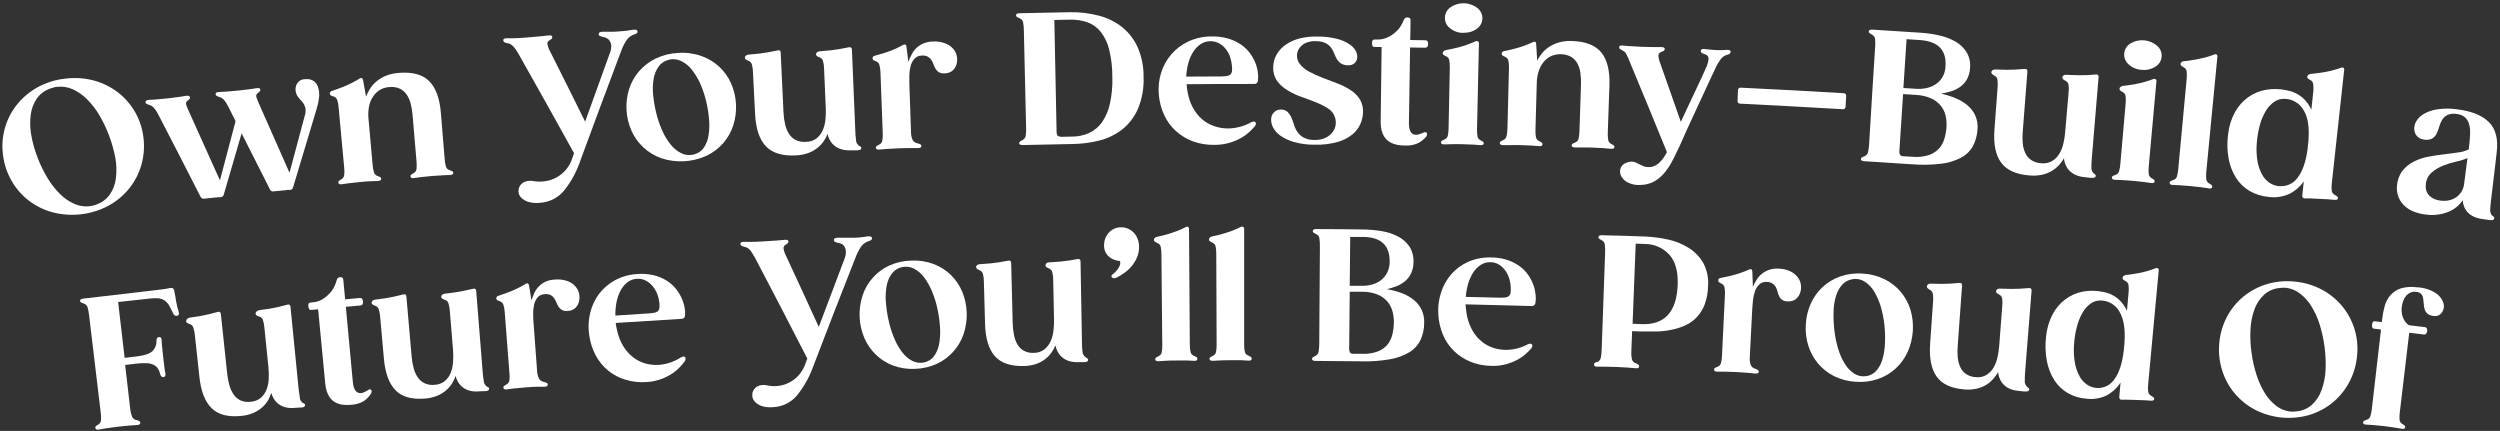
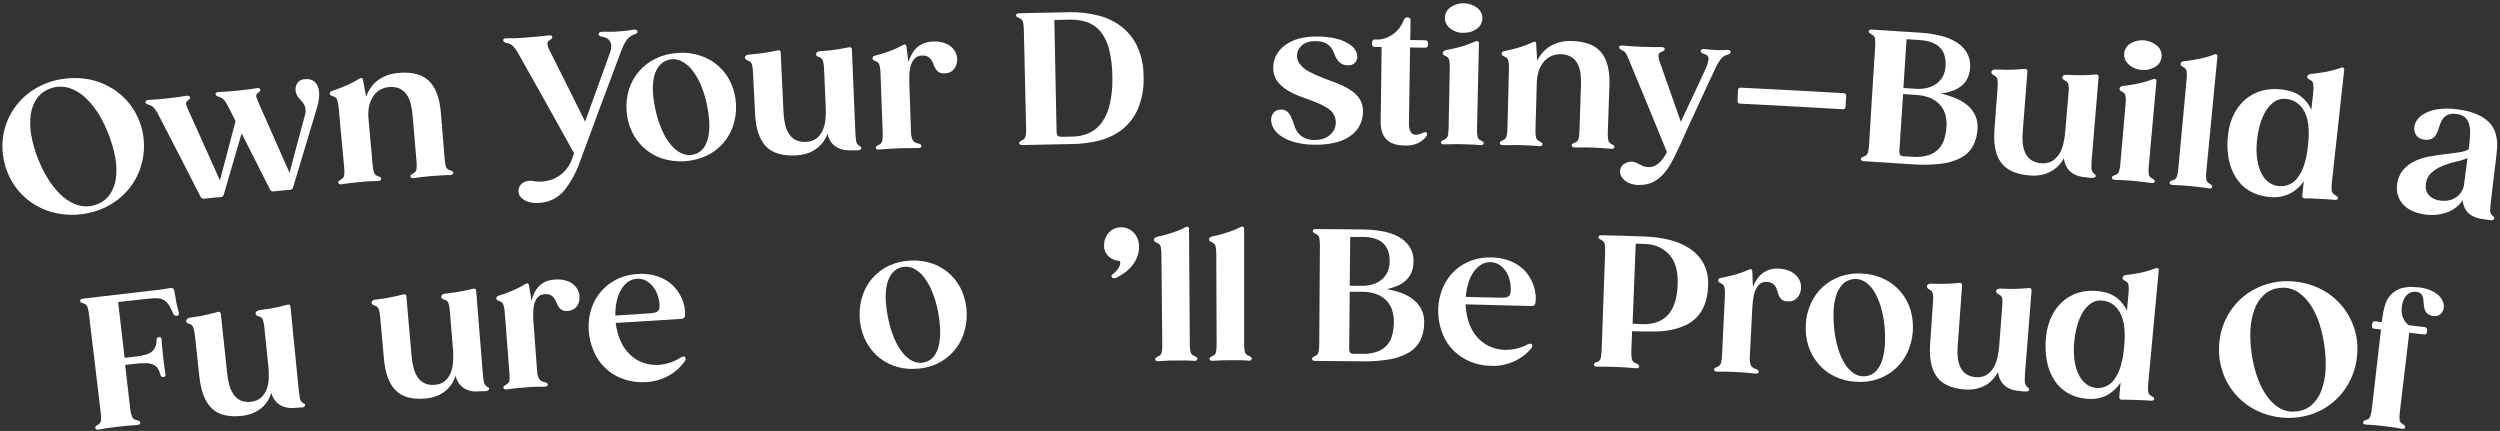
<svg xmlns="http://www.w3.org/2000/svg" width="731" height="126" viewBox="0 0 731 126" fill="none">
  <rect x="0" y="0" width="731" height="126" fill="#333333" stroke="none" />
  <path d="M19.05 23C21.897 22.628 24.788 22.822 27.56 23.57C30.097 24.274 32.474 25.462 34.56 27.07C36.628 28.684 38.349 30.698 39.622 32.992C40.895 35.285 41.694 37.812 41.97 40.42C42.28 43.075 42.052 45.765 41.3 48.33C40.578 50.807 39.376 53.118 37.76 55.13C36.102 57.169 34.065 58.867 31.76 60.13C26.738 62.813 20.891 63.509 15.38 62.08C12.845 61.396 10.467 60.224 8.38 58.63C6.348 57.052 4.649 55.088 3.38 52.85C2.045 50.535 1.195 47.974 0.88 45.32C0.528 42.721 0.706 40.078 1.404 37.549C2.102 35.021 3.305 32.66 4.94 30.61C6.589 28.546 8.628 26.827 10.94 25.55C13.446 24.167 16.203 23.3 19.05 23ZM28.05 59.84C29.652 59.328 31.052 58.323 32.05 56.97C33.035 55.562 33.663 53.935 33.88 52.23C34.137 50.234 34.09 48.212 33.74 46.23C32.902 41.771 31.299 37.491 29 33.58C27.993 31.902 26.784 30.354 25.4 28.97C24.197 27.764 22.784 26.788 21.23 26.09C19.795 25.445 18.211 25.207 16.65 25.4C16.36 25.4 16.06 25.49 15.75 25.56C15.44 25.63 15.15 25.73 14.86 25.83C13.23 26.351 11.808 27.377 10.8 28.76C9.826 30.176 9.205 31.805 8.99 33.51C8.735 35.506 8.785 37.529 9.14 39.51C9.544 41.824 10.188 44.089 11.06 46.27C11.84 48.307 12.804 50.268 13.94 52.13C14.95 53.803 16.159 55.347 17.54 56.73C18.738 57.934 20.149 58.907 21.7 59.6C23.125 60.242 24.699 60.481 26.25 60.29C26.553 60.255 26.853 60.201 27.15 60.13C27.464 60.059 27.775 59.972 28.08 59.87L28.05 59.84Z" fill="white" />
  <path d="M89.47 23.14C90.332 23.055 91.195 23.293 91.89 23.81C92.498 24.329 92.923 25.03 93.1 25.81C93.337 26.717 93.398 27.66 93.28 28.59C93.166 29.664 92.942 30.723 92.61 31.75C89.82 40.97 88.44 45.58 85.71 54.75C85.666 54.953 85.559 55.138 85.405 55.278C85.251 55.417 85.057 55.506 84.85 55.53H83.75V55.59L79.93 55.96C79.72 55.998 79.504 55.959 79.321 55.85C79.137 55.742 78.999 55.572 78.93 55.37C75.63 48.81 73.98 45.54 70.65 38.99C68.55 46.15 67.5 49.74 65.43 56.9C65.387 57.1 65.279 57.281 65.124 57.414C64.969 57.548 64.774 57.627 64.57 57.64L63.48 57.7L59.66 58.1C59.459 58.123 59.256 58.085 59.078 57.99C58.899 57.896 58.754 57.749 58.66 57.57C53.79 48.01 51.33 43.24 46.39 33.7C46.11 33.17 45.86 32.7 45.63 32.37C45.442 32.063 45.224 31.775 44.98 31.51C44.79 31.302 44.575 31.117 44.34 30.96C44.091 30.823 43.825 30.719 43.55 30.65C43.296 30.57 43.051 30.463 42.82 30.33C42.74 30.289 42.672 30.229 42.62 30.156C42.568 30.083 42.533 29.999 42.52 29.91C42.52 29.52 42.82 29.26 43.52 29.21C44.22 29.16 44.82 29.14 45.76 29.07C46.7 29 47.86 28.89 49.26 28.74C51.82 28.46 53.6 28.16 54.47 28.01C55.12 27.91 55.53 28.1 55.57 28.48C55.587 28.574 55.579 28.672 55.545 28.761C55.512 28.851 55.455 28.93 55.38 28.99C55.22 29.11 55.03 29.27 54.79 29.48C54.619 29.607 54.493 29.785 54.43 29.988C54.367 30.191 54.371 30.409 54.44 30.61C54.684 31.338 54.974 32.05 55.31 32.74C58.92 40.74 60.71 44.74 64.31 52.74C66.12 45.81 67.04 42.35 68.88 35.42L66.88 31.42C66.6 30.88 66.35 30.42 66.13 30.08C65.943 29.772 65.728 29.481 65.49 29.21C65.3 29.001 65.085 28.817 64.85 28.66C64.599 28.524 64.334 28.417 64.06 28.34C63.805 28.262 63.56 28.155 63.33 28.02C63.247 27.968 63.177 27.898 63.125 27.814C63.073 27.731 63.041 27.638 63.03 27.54C63.03 27.15 63.31 26.94 63.97 26.91L66.26 26.78C67.2 26.72 68.37 26.62 69.76 26.47C71.15 26.32 72.17 26.21 73.01 26.09L75.01 25.79C75.69 25.68 76.07 25.79 76.11 26.21C76.128 26.313 76.119 26.418 76.084 26.517C76.049 26.615 75.989 26.702 75.91 26.77L75.32 27.25C75.147 27.375 75.019 27.553 74.954 27.756C74.89 27.959 74.892 28.178 74.96 28.38C75.201 29.11 75.484 29.824 75.81 30.52C79.37 38.52 81.13 42.52 84.65 50.52C86.42 43.85 87.31 40.52 89.11 33.85C89.374 33.089 89.433 32.271 89.28 31.48C89.123 30.913 88.855 30.382 88.49 29.92C88.13 29.48 87.76 29.04 87.37 28.62C86.953 28.157 86.661 27.597 86.52 26.99C86.398 26.541 86.371 26.071 86.44 25.61C86.502 25.151 86.67 24.713 86.93 24.33C87.202 23.941 87.561 23.623 87.98 23.4C88.451 23.204 88.96 23.115 89.47 23.14Z" fill="white" />
  <path d="M131.49 49.75C131.744 49.838 131.992 49.945 132.23 50.07C132.318 50.109 132.394 50.172 132.449 50.251C132.504 50.331 132.535 50.424 132.54 50.52C132.54 50.94 132.23 51.17 131.54 51.19C131.07 51.19 130.39 51.19 129.54 51.25C128.69 51.31 127.59 51.35 126.32 51.46C125.05 51.57 123.98 51.67 123.11 51.78C122.24 51.89 121.56 51.99 121.11 52.06C120.43 52.16 120.06 51.99 120.02 51.56C120.009 51.464 120.024 51.366 120.065 51.278C120.106 51.19 120.17 51.114 120.25 51.06C120.468 50.904 120.695 50.76 120.93 50.63C121.162 50.52 121.362 50.353 121.512 50.145C121.662 49.937 121.758 49.694 121.79 49.44C121.867 48.695 121.867 47.945 121.79 47.2L120.64 33.68C120.553 32.525 120.362 31.381 120.07 30.26C119.834 29.295 119.42 28.383 118.85 27.57C118.326 26.831 117.615 26.245 116.79 25.87C115.842 25.479 114.809 25.338 113.79 25.46C112.72 25.525 111.685 25.87 110.79 26.46C109.993 27.025 109.33 27.759 108.85 28.61C108.347 29.477 108.008 30.43 107.85 31.42C107.681 32.438 107.64 33.472 107.73 34.5C108.22 40.01 108.47 42.76 108.96 48.27C109.006 49.022 109.148 49.764 109.38 50.48C109.465 50.722 109.607 50.94 109.796 51.114C109.984 51.289 110.212 51.414 110.46 51.48C110.706 51.561 110.944 51.665 111.17 51.79C111.255 51.834 111.326 51.9 111.377 51.981C111.428 52.062 111.457 52.155 111.46 52.25C111.46 52.67 111.16 52.91 110.46 52.92L108.46 52.99C107.59 52.99 106.46 53.11 105.24 53.23C104.02 53.35 102.85 53.46 102 53.58C101.15 53.7 100.49 53.79 100 53.87C99.33 53.97 99 53.8 98.91 53.38C98.897 53.285 98.909 53.189 98.946 53.101C98.983 53.013 99.043 52.937 99.12 52.88C99.319 52.716 99.533 52.572 99.76 52.45C99.994 52.335 100.196 52.164 100.349 51.953C100.502 51.743 100.602 51.498 100.64 51.24C100.728 50.496 100.728 49.744 100.64 49C99.99 42 99.64 38.42 99.01 31.36C98.965 30.622 98.824 29.892 98.59 29.19C98.503 28.948 98.358 28.73 98.168 28.556C97.978 28.381 97.749 28.256 97.5 28.19C97.239 28.131 96.986 28.037 96.75 27.91C96.654 27.857 96.574 27.781 96.516 27.688C96.458 27.595 96.425 27.489 96.42 27.38C96.42 26.99 96.63 26.72 97.13 26.57C97.91 26.32 99.02 25.91 100.45 25.35C102.057 24.711 103.604 23.928 105.07 23.01C105.67 22.64 106.07 22.79 106.17 23.45C106.47 25.15 106.63 26 106.93 27.71C106.93 27.92 107 28.02 107.04 28.23C107.357 27.42 107.752 26.643 108.22 25.91C108.722 25.111 109.351 24.399 110.08 23.8C110.901 23.126 111.818 22.576 112.8 22.17C113.991 21.694 115.25 21.407 116.53 21.32C120.53 20.97 123.53 21.77 125.46 23.69C127.39 25.61 128.56 28.69 128.91 32.98L130.02 46.5C130.064 47.248 130.188 47.989 130.39 48.71C130.467 48.964 130.61 49.193 130.802 49.376C130.995 49.558 131.232 49.687 131.49 49.75Z" fill="white" />
  <path d="M185.16 8.69C185.95 8.59 186.38 8.76 186.41 9.26C186.421 9.356 186.404 9.453 186.361 9.54C186.319 9.627 186.252 9.699 186.17 9.75C185.949 9.886 185.71 9.99 185.46 10.06C184.528 10.38 183.722 10.99 183.16 11.8C182.497 12.832 181.96 13.94 181.56 15.1C176.76 27.83 174.39 34.2 169.7 46.95C168.651 50.081 167.075 53.01 165.04 55.61C164.179 56.678 163.107 57.556 161.89 58.19C160.673 58.823 159.339 59.198 157.97 59.29C156.784 59.45 155.577 59.354 154.43 59.01C153.636 58.768 152.916 58.328 152.34 57.73C151.882 57.256 151.618 56.629 151.6 55.97C151.584 55.365 151.751 54.769 152.08 54.26C152.453 53.72 152.989 53.313 153.61 53.1C154.41 52.835 155.267 52.79 156.09 52.97C157.209 53.16 158.351 53.16 159.47 52.97C160.553 52.816 161.601 52.478 162.57 51.97C164.576 50.912 166.152 49.191 167.03 47.1L167.86 44.81C161.41 33.16 158.16 27.35 151.6 15.73C151.22 15.09 150.89 14.57 150.6 14.18C150.358 13.838 150.072 13.528 149.75 13.26C149.521 13.055 149.257 12.892 148.97 12.78C148.741 12.696 148.503 12.642 148.26 12.62C147.55 12.5 147.18 12.22 147.15 11.8C147.12 11.38 147.46 11.2 148.15 11.19H150.23C151.1 11.19 152.3 11.09 153.85 10.98C155.25 10.88 156.56 10.77 157.77 10.64C158.98 10.51 159.89 10.42 160.48 10.35C161.07 10.28 161.48 10.42 161.48 10.81C161.496 10.918 161.481 11.028 161.439 11.128C161.397 11.229 161.328 11.316 161.24 11.38C161.07 11.519 160.893 11.649 160.71 11.77C160.476 11.854 160.281 12.023 160.165 12.243C160.048 12.463 160.018 12.719 160.08 12.96C160.228 13.717 160.502 14.444 160.89 15.11C165 23.29 167.04 27.38 171.09 35.57C173.98 27.49 175.44 23.45 178.38 15.37C178.612 14.788 178.731 14.167 178.73 13.54C178.734 13.056 178.617 12.578 178.39 12.15C178.195 11.757 177.884 11.432 177.5 11.22C177.113 10.998 176.69 10.846 176.25 10.77C175.968 10.725 175.692 10.644 175.43 10.53C175.318 10.49 175.221 10.417 175.152 10.32C175.082 10.224 175.043 10.109 175.04 9.99C175.04 9.57 175.36 9.32 176.04 9.29C176.72 9.26 177.64 9.29 178.4 9.29C179.16 9.29 180 9.29 180.92 9.19C181.84 9.09 182.69 9.06 183.24 8.99L185.16 8.69Z" fill="white" />
  <path d="M198.26 15.48C200.546 15.306 202.843 15.602 205.01 16.35C206.941 17.008 208.716 18.058 210.222 19.435C211.728 20.812 212.932 22.485 213.76 24.35C215.473 28.24 215.7 32.623 214.4 36.67C213.777 38.577 212.781 40.342 211.47 41.86C210.116 43.396 208.466 44.644 206.62 45.53C202.474 47.428 197.767 47.699 193.43 46.29C191.506 45.616 189.738 44.562 188.23 43.19C186.747 41.838 185.55 40.203 184.71 38.38C182.962 34.504 182.688 30.123 183.94 26.06C184.549 24.145 185.539 22.373 186.85 20.85C188.196 19.299 189.843 18.037 191.69 17.14C193.744 16.146 195.98 15.581 198.26 15.48ZM195.61 17.48C194.407 17.739 193.34 18.43 192.61 19.42C191.849 20.481 191.343 21.702 191.13 22.99C190.867 24.543 190.813 26.123 190.97 27.69C191.143 29.476 191.443 31.247 191.87 32.99C192.29 34.754 192.872 36.474 193.61 38.13C194.255 39.618 195.096 41.014 196.11 42.28C196.946 43.343 198.009 44.208 199.22 44.81C200.331 45.354 201.599 45.488 202.8 45.19C203.98 44.926 205.024 44.244 205.74 43.27C206.477 42.203 206.962 40.982 207.16 39.7C207.416 38.15 207.476 36.575 207.34 35.01C207.199 33.221 206.918 31.445 206.5 29.7C206.09 27.923 205.514 26.189 204.78 24.52C204.134 23.048 203.304 21.663 202.31 20.4C201.485 19.327 200.424 18.458 199.21 17.86C198.095 17.307 196.822 17.159 195.61 17.44V17.48Z" fill="white" />
  <path d="M251 42.45C251.16 42.612 251.35 42.741 251.56 42.83C251.641 42.859 251.712 42.912 251.764 42.981C251.815 43.051 251.845 43.134 251.85 43.22C251.85 43.68 251.51 43.92 250.78 43.95H250.29C249.6 43.95 248.83 43.95 247.99 43.95C247.16 43.933 246.339 43.778 245.56 43.49C244.748 43.181 244.016 42.692 243.42 42.06C242.691 41.242 242.194 40.245 241.98 39.17C241.675 39.952 241.275 40.694 240.79 41.38C240.268 42.114 239.642 42.768 238.93 43.32C238.122 43.941 237.221 44.43 236.26 44.77C235.089 45.182 233.861 45.408 232.62 45.44C228.687 45.633 225.787 44.733 223.92 42.74C222.053 40.747 221.01 37.633 220.79 33.4C220.54 28.47 220.42 26 220.17 21.07C220.155 20.302 220.044 19.54 219.84 18.8C219.762 18.552 219.626 18.327 219.443 18.143C219.261 17.958 219.037 17.82 218.79 17.74C218.16 17.52 217.79 17.23 217.79 16.88C217.79 16.53 218.12 16.06 218.79 15.98C219.46 15.9 220.65 15.83 222.17 15.65C223.69 15.47 225.4 15.17 227.3 14.76C227.408 14.708 227.526 14.682 227.645 14.682C227.764 14.682 227.882 14.708 227.99 14.76C228.083 14.829 228.157 14.92 228.205 15.025C228.254 15.129 228.276 15.245 228.27 15.36C228.61 22.36 228.77 25.91 229.1 32.94C229.15 34.099 229.308 35.25 229.57 36.38C229.784 37.35 230.163 38.277 230.69 39.12C231.166 39.885 231.84 40.507 232.64 40.92C233.572 41.371 234.608 41.564 235.64 41.48C236.754 41.488 237.841 41.137 238.74 40.48C239.532 39.851 240.157 39.037 240.56 38.11C240.983 37.127 241.253 36.085 241.36 35.02C241.472 33.93 241.506 32.834 241.46 31.74L240.96 20.1C240.952 19.333 240.845 18.57 240.64 17.83C240.571 17.584 240.445 17.359 240.271 17.173C240.097 16.987 239.88 16.845 239.64 16.76C239.382 16.681 239.137 16.566 238.91 16.42C238.822 16.363 238.75 16.286 238.697 16.196C238.645 16.106 238.615 16.004 238.61 15.9C238.61 15.44 238.97 15.08 239.61 15C240.25 14.92 241.48 14.87 243 14.7C244.52 14.53 246.23 14.24 248.13 13.84C248.244 13.797 248.366 13.78 248.487 13.79C248.608 13.8 248.725 13.838 248.83 13.9C248.921 13.97 248.994 14.061 249.041 14.166C249.088 14.271 249.109 14.385 249.1 14.5C249.49 24.08 249.68 28.88 250.1 38.5C250.1 39.32 250.2 40.11 250.3 40.89C250.294 41.185 250.354 41.479 250.475 41.748C250.596 42.018 250.775 42.258 251 42.45Z" fill="white" />
  <path d="M272.7 12.14C273.986 12.054 275.276 12.248 276.48 12.71C277.391 13.065 278.196 13.647 278.82 14.4C279.352 15.044 279.698 15.823 279.82 16.65C279.934 17.42 279.872 18.206 279.64 18.95C279.408 19.653 278.977 20.275 278.4 20.74C277.746 21.227 276.945 21.477 276.13 21.45C275.561 21.491 274.992 21.37 274.49 21.1C274.104 20.844 273.782 20.501 273.55 20.1C273.308 19.696 273.11 19.266 272.96 18.82C272.808 18.369 272.6 17.939 272.34 17.54C272.085 17.15 271.743 16.825 271.34 16.59C270.781 16.306 270.153 16.189 269.53 16.25C269.112 16.245 268.699 16.332 268.319 16.505C267.939 16.678 267.601 16.932 267.33 17.25C266.802 17.867 266.429 18.6 266.24 19.39C266.023 20.247 265.906 21.126 265.89 22.01C265.89 22.93 265.89 23.71 265.89 24.35C266.08 30.05 266.18 32.89 266.38 38.59C266.365 39.39 266.522 40.185 266.84 40.92C267 41.191 267.221 41.422 267.484 41.596C267.748 41.769 268.047 41.88 268.36 41.92C268.627 41.987 268.885 42.084 269.13 42.21C269.219 42.251 269.294 42.318 269.346 42.401C269.397 42.485 269.423 42.582 269.42 42.68C269.42 43.11 269.07 43.32 268.35 43.3C267.84 43.3 267.11 43.3 266.16 43.3C265.21 43.3 264.04 43.3 262.66 43.37C261.28 43.44 260.18 43.48 259.27 43.55L257.14 43.73C256.46 43.8 256.14 43.61 256.08 43.19C256.075 43.092 256.097 42.995 256.142 42.909C256.188 42.823 256.256 42.75 256.34 42.7C256.565 42.552 256.799 42.419 257.04 42.3C257.274 42.201 257.482 42.048 257.645 41.853C257.809 41.659 257.924 41.428 257.98 41.18C258.116 40.431 258.159 39.669 258.11 38.91C257.85 31.83 257.72 28.29 257.45 21.21C257.446 20.47 257.345 19.734 257.15 19.02C257.084 18.768 256.959 18.537 256.785 18.343C256.611 18.15 256.393 18.002 256.15 17.91C255.895 17.832 255.65 17.725 255.42 17.59C255.327 17.532 255.251 17.451 255.2 17.355C255.149 17.258 255.125 17.149 255.13 17.04C255.13 16.66 255.36 16.4 255.87 16.27C256.67 16.07 257.8 15.72 259.26 15.27C260.895 14.713 262.477 14.014 263.99 13.18C264.6 12.84 264.99 13.01 265.06 13.68C265.27 15.4 265.38 16.25 265.59 17.97V18.13C265.86 17.356 266.194 16.607 266.59 15.89C266.951 15.186 267.428 14.547 268 14C268.587 13.457 269.264 13.021 270 12.71C270.857 12.355 271.773 12.162 272.7 12.14Z" fill="white" />
  <path d="M312.84 3.57C315.676 3.515 318.506 3.852 321.25 4.57C323.722 5.19 326.037 6.317 328.05 7.88C330.021 9.458 331.59 11.48 332.63 13.78C333.826 16.512 334.423 19.468 334.38 22.45C334.524 25.689 333.95 28.919 332.7 31.91C331.66 34.255 330.068 36.313 328.06 37.91C326.078 39.426 323.804 40.516 321.38 41.11C318.815 41.748 316.183 42.084 313.54 42.11C307.75 42.22 304.85 42.28 299.06 42.41C298.36 42.41 298.01 42.24 298 41.85C298.001 41.747 298.028 41.646 298.078 41.557C298.129 41.468 298.202 41.393 298.29 41.34C298.49 41.21 298.73 41.07 299.02 40.92C299.265 40.802 299.476 40.623 299.634 40.401C299.791 40.179 299.89 39.92 299.92 39.65C300.034 38.832 300.071 38.005 300.03 37.18L299.38 9.05C299.384 8.205 299.31 7.362 299.16 6.53C299.105 6.267 298.985 6.021 298.81 5.817C298.635 5.612 298.412 5.455 298.16 5.36C297.86 5.22 297.61 5.1 297.4 4.98C297.312 4.94 297.237 4.877 297.183 4.798C297.128 4.719 297.096 4.626 297.09 4.53C297.079 4.439 297.093 4.346 297.13 4.262C297.167 4.177 297.226 4.104 297.3 4.05C297.554 3.912 297.842 3.849 298.13 3.87C304 3.74 307 3.68 312.84 3.57ZM313.5 39.94C315.224 39.941 316.928 39.576 318.5 38.87C319.995 38.166 321.281 37.083 322.23 35.73C323.345 34.094 324.129 32.256 324.54 30.32C325.097 27.759 325.336 25.139 325.25 22.52C325.269 19.802 324.953 17.091 324.31 14.45C323.862 12.566 323.016 10.8 321.83 9.27C320.813 8.021 319.48 7.068 317.97 6.51C316.336 5.952 314.615 5.695 312.89 5.75L308.29 5.84L308.94 38.27C308.94 39.05 309.08 39.54 309.32 39.73C309.768 39.966 310.278 40.057 310.78 39.99L313.5 39.94Z" fill="white" />
-   <path d="M354 10.66C355.736 10.59 357.471 10.799 359.14 11.28C360.492 11.672 361.772 12.28 362.93 13.08C363.927 13.77 364.803 14.622 365.52 15.6C366.168 16.476 366.696 17.434 367.09 18.45C367.446 19.346 367.688 20.284 367.81 21.24C367.921 22.006 367.921 22.784 367.81 23.55C367.811 23.69 367.782 23.829 367.726 23.957C367.669 24.086 367.586 24.201 367.483 24.295C367.379 24.389 367.257 24.461 367.123 24.505C366.99 24.549 366.85 24.564 366.71 24.55C358.81 24.55 354.86 24.55 346.96 24.62C347 25.014 347.04 25.383 347.08 25.73C347.08 26.09 347.18 26.46 347.25 26.85C347.511 28.483 348.042 30.061 348.82 31.52C349.504 32.792 350.412 33.931 351.5 34.88C352.537 35.763 353.731 36.441 355.02 36.88C356.33 37.341 357.711 37.571 359.1 37.56C361.439 37.53 363.733 36.922 365.78 35.79C366.33 35.51 366.78 35.47 367.04 35.69C367.3 35.91 367.3 36.43 366.93 36.91C366.461 37.465 365.956 37.99 365.42 38.48C364.692 39.164 363.886 39.762 363.02 40.26C361.939 40.878 360.792 41.371 359.6 41.73C358.129 42.163 356.603 42.375 355.07 42.36C352.964 42.397 350.868 42.058 348.88 41.36C347.039 40.685 345.342 39.667 343.88 38.36C342.439 37.061 341.273 35.487 340.45 33.73C339.568 31.861 339.026 29.849 338.85 27.79C338.634 25.595 338.858 23.378 339.51 21.27C340.129 19.283 341.15 17.445 342.51 15.87C343.875 14.292 345.558 13.021 347.45 12.14C349.503 11.186 351.736 10.682 354 10.66ZM357 22.35C357.589 22.355 358.177 22.315 358.76 22.23C359.128 22.186 359.475 22.037 359.76 21.8C360.013 21.561 360.178 21.244 360.23 20.9C360.284 20.405 360.284 19.905 360.23 19.41C360.177 18.553 360.016 17.706 359.75 16.89C359.488 16.039 359.086 15.238 358.56 14.52C358.036 13.808 357.377 13.207 356.62 12.75C355.771 12.261 354.803 12.015 353.824 12.042C352.844 12.069 351.891 12.366 351.07 12.9C350.188 13.498 349.442 14.275 348.88 15.18C348.247 16.196 347.771 17.302 347.47 18.46C347.114 19.745 346.91 21.068 346.86 22.4C351 22.37 353 22.36 357 22.35Z" fill="white" />
  <path d="M385.09 10.69C387.043 10.658 388.992 10.876 390.89 11.34C392.203 11.658 393.451 12.199 394.58 12.94C395.362 13.441 396.008 14.128 396.46 14.94C396.778 15.556 396.914 16.25 396.85 16.94C396.784 17.543 396.495 18.099 396.04 18.5C395.554 18.907 394.933 19.117 394.3 19.09C393.538 19.131 392.781 18.951 392.12 18.57C391.637 18.237 391.229 17.808 390.92 17.31C390.604 16.795 390.343 16.249 390.14 15.68C389.92 15.092 389.628 14.535 389.27 14.02C388.863 13.475 388.349 13.019 387.76 12.68C386.928 12.265 386.01 12.049 385.08 12.05C383.951 11.942 382.814 12.117 381.77 12.56C380.994 12.923 380.33 13.49 379.85 14.2C379.436 14.843 379.223 15.595 379.24 16.36C379.25 17.065 379.447 17.755 379.81 18.36C380.55 19.428 381.538 20.3 382.69 20.9C383.985 21.591 385.32 22.202 386.69 22.73C388.11 23.29 389.56 23.84 391.02 24.38C392.401 24.904 393.722 25.574 394.96 26.38C396.079 27.09 397.02 28.048 397.71 29.18C398.391 30.432 398.674 31.863 398.52 33.28C398.438 34.334 398.174 35.366 397.74 36.33C397.222 37.476 396.445 38.486 395.47 39.28C394.216 40.287 392.775 41.035 391.23 41.48C389.036 42.102 386.759 42.382 384.48 42.31C382.42 42.342 380.366 42.079 378.38 41.53C376.951 41.135 375.599 40.503 374.38 39.66C373.469 39.034 372.727 38.192 372.22 37.21C371.829 36.455 371.643 35.61 371.68 34.76C371.721 34.057 372.004 33.389 372.48 32.87C372.718 32.614 373.006 32.41 373.326 32.269C373.646 32.128 373.991 32.053 374.34 32.05C375.078 31.968 375.818 32.18 376.4 32.64C376.884 33.105 377.275 33.658 377.55 34.27C377.866 34.972 378.136 35.693 378.36 36.43C378.579 37.197 378.916 37.926 379.36 38.59C379.843 39.273 380.476 39.837 381.21 40.24C382.217 40.741 383.336 40.975 384.46 40.92C385.456 40.948 386.447 40.767 387.37 40.39C388.16 40.059 388.864 39.553 389.43 38.91C389.955 38.315 390.32 37.595 390.49 36.82C390.659 36.006 390.618 35.163 390.37 34.37C390.042 33.283 389.332 32.352 388.37 31.75C387.241 31.021 386.042 30.408 384.79 29.92C383.44 29.38 382.02 28.85 380.54 28.33C379.147 27.838 377.807 27.208 376.54 26.45C375.357 25.761 374.321 24.848 373.49 23.76C372.66 22.595 372.238 21.189 372.29 19.76C372.278 18.42 372.623 17.102 373.29 15.94C373.953 14.786 374.869 13.798 375.97 13.05C377.21 12.211 378.588 11.595 380.04 11.23C381.692 10.826 383.39 10.645 385.09 10.69Z" fill="white" />
  <path d="M417.1 38.77C417.37 39.03 417.37 39.41 417.03 39.94C416.387 40.705 415.607 41.342 414.73 41.82C413.48 42.397 412.104 42.648 410.73 42.55C408.32 42.55 406.55 41.92 405.4 40.77C404.25 39.62 403.68 37.84 403.71 35.43C403.82 26.75 403.88 22.43 403.99 13.74H402.06C401.693 13.74 401.453 13.65 401.34 13.47C401.213 13.206 401.161 12.912 401.19 12.62C401.167 12.333 401.226 12.045 401.36 11.79C401.455 11.7 401.569 11.633 401.694 11.593C401.818 11.553 401.95 11.542 402.08 11.56H402.8C403.645 11.571 404.483 11.418 405.27 11.11C406.888 10.484 408.293 9.408 409.32 8.01C409.815 7.316 410.215 6.56 410.51 5.76C410.581 5.555 410.717 5.379 410.898 5.258C411.078 5.137 411.293 5.078 411.51 5.09C411.742 5.084 411.97 5.143 412.17 5.26C412.271 5.342 412.349 5.448 412.396 5.569C412.443 5.69 412.459 5.821 412.44 5.95C412.44 8.25 412.38 9.4 412.35 11.7L416.77 11.77C417.323 11.77 417.593 12.13 417.58 12.85C417.58 13.59 417.28 13.96 416.73 13.95L412.31 13.88C412.18 22.7 412.11 27.12 411.97 35.94C411.97 38 412.49 39.14 413.61 39.37C414.052 39.455 414.508 39.417 414.93 39.26C415.236 39.132 415.55 39.021 415.87 38.93C416.48 38.6 416.89 38.57 417.1 38.77Z" fill="white" />
  <path d="M432.88 41C433.123 41.112 433.357 41.243 433.58 41.39C433.665 41.436 433.735 41.506 433.781 41.591C433.827 41.677 433.848 41.773 433.84 41.87C433.84 42.3 433.48 42.49 432.79 42.43L430.79 42.28C429.95 42.28 428.88 42.19 427.57 42.16C426.26 42.13 425.21 42.16 424.34 42.16L422.34 42.22C421.66 42.22 421.34 42.04 421.34 41.62C421.336 41.523 421.36 41.427 421.41 41.343C421.46 41.26 421.533 41.193 421.62 41.15C421.848 41.008 422.089 40.888 422.34 40.79C422.585 40.704 422.805 40.559 422.979 40.367C423.154 40.175 423.278 39.942 423.34 39.69C423.49 38.956 423.567 38.209 423.57 37.46L423.92 19.81C423.943 19.07 423.893 18.33 423.77 17.6C423.722 17.342 423.61 17.101 423.443 16.898C423.277 16.696 423.063 16.538 422.82 16.44C422.573 16.343 422.335 16.222 422.11 16.08C422.021 16.016 421.95 15.93 421.904 15.829C421.859 15.729 421.84 15.619 421.85 15.51C421.85 15.12 422.19 14.83 422.85 14.63L424.34 14.34C424.97 14.21 425.67 14.04 426.45 13.85C427.23 13.66 428.04 13.4 428.9 13.1C429.76 12.8 430.59 12.46 431.41 12.1C431.525 12.042 431.651 12.012 431.78 12.012C431.909 12.012 432.035 12.042 432.15 12.1C432.252 12.16 432.334 12.249 432.386 12.356C432.438 12.463 432.456 12.582 432.44 12.7C432.22 22.7 432.11 27.7 431.88 37.7C431.847 38.45 431.897 39.201 432.03 39.94C432.08 40.17 432.182 40.386 432.33 40.57C432.477 40.754 432.666 40.901 432.88 41ZM427.88 9.61C426.474 9.634 425.104 9.163 424.01 8.28C423.53 7.924 423.142 7.459 422.878 6.924C422.613 6.388 422.481 5.797 422.49 5.2C422.497 4.593 422.65 3.996 422.936 3.461C423.221 2.925 423.63 2.465 424.13 2.12C425.281 1.331 426.65 0.921 428.046 0.95C429.441 0.979 430.792 1.444 431.91 2.28C432.398 2.638 432.793 3.108 433.06 3.651C433.328 4.194 433.461 4.794 433.449 5.399C433.436 6.004 433.278 6.597 432.987 7.128C432.697 7.659 432.283 8.113 431.78 8.45C430.632 9.26 429.242 9.652 427.84 9.56L427.88 9.61Z" fill="white" />
  <path d="M471.1 42.07C471.341 42.189 471.575 42.323 471.8 42.47C471.885 42.519 471.955 42.591 472.001 42.678C472.047 42.764 472.067 42.862 472.06 42.96C472.06 43.38 471.68 43.57 471 43.51C470.53 43.51 469.85 43.39 469 43.33C468.15 43.27 467 43.21 465.78 43.16C464.56 43.11 463.43 43.1 462.55 43.11C461.67 43.12 460.99 43.11 460.55 43.11C459.87 43.11 459.55 42.91 459.55 42.49C459.552 42.393 459.579 42.298 459.63 42.215C459.681 42.133 459.754 42.065 459.84 42.02C460.076 41.888 460.319 41.771 460.57 41.67C460.814 41.588 461.033 41.446 461.207 41.257C461.382 41.069 461.507 40.839 461.57 40.59C461.737 39.858 461.824 39.111 461.83 38.36L462.28 24.81C462.323 23.651 462.266 22.49 462.11 21.34C461.996 20.351 461.69 19.393 461.21 18.52C460.778 17.728 460.143 17.065 459.37 16.6C458.435 16.113 457.399 15.852 456.345 15.838C455.29 15.824 454.248 16.058 453.3 16.52C452.443 16.987 451.699 17.635 451.12 18.42C450.537 19.231 450.1 20.138 449.83 21.1C449.549 22.077 449.391 23.084 449.36 24.1C449.2 29.62 449.12 32.39 448.97 37.92C448.927 38.67 448.978 39.423 449.12 40.16C449.179 40.418 449.302 40.657 449.476 40.856C449.651 41.055 449.872 41.208 450.12 41.3C450.355 41.41 450.579 41.54 450.79 41.69C450.87 41.743 450.933 41.816 450.974 41.903C451.014 41.989 451.03 42.085 451.02 42.18C451.02 42.6 450.65 42.8 450.02 42.73C449.58 42.73 448.92 42.63 448.02 42.57C447.12 42.51 446.02 42.46 444.8 42.43C443.58 42.4 442.4 42.43 441.54 42.43C440.68 42.43 440.01 42.43 439.54 42.43C438.86 42.43 438.54 42.25 438.54 41.82C438.538 41.726 438.56 41.633 438.606 41.55C438.652 41.467 438.719 41.398 438.8 41.35C439.02 41.212 439.251 41.091 439.49 40.99C439.733 40.903 439.95 40.758 440.124 40.569C440.299 40.379 440.424 40.149 440.49 39.9C440.675 39.175 440.769 38.429 440.77 37.68L441.22 19.97C441.256 19.23 441.202 18.488 441.06 17.76C440.999 17.499 440.877 17.257 440.703 17.053C440.529 16.849 440.308 16.691 440.06 16.59C439.809 16.501 439.57 16.38 439.35 16.23C439.262 16.165 439.192 16.078 439.147 15.979C439.101 15.879 439.082 15.769 439.09 15.66C439.09 15.27 439.37 15.03 439.88 14.94C440.69 14.79 441.88 14.51 443.33 14.12C444.996 13.67 446.619 13.074 448.18 12.34C448.82 12.04 449.18 12.22 449.18 12.9C449.28 14.63 449.34 15.49 449.44 17.22C449.44 17.43 449.44 17.54 449.44 17.75C449.849 16.982 450.332 16.256 450.88 15.58C451.48 14.85 452.188 14.216 452.98 13.7C453.874 13.127 454.848 12.689 455.87 12.4C457.107 12.061 458.39 11.923 459.67 11.99C463.67 12.12 466.55 13.25 468.26 15.39C469.97 17.53 470.75 20.73 470.6 25.02C470.4 30.44 470.31 33.15 470.12 38.57C470.072 39.319 470.109 40.07 470.23 40.81C470.252 41.078 470.343 41.336 470.496 41.557C470.649 41.778 470.857 41.955 471.1 42.07Z" fill="white" />
  <path d="M505.05 14.58C505.71 14.58 506.05 14.77 506.05 15.16C506.021 15.375 505.918 15.572 505.759 15.72C505.601 15.868 505.396 15.956 505.18 15.97C504.382 16.152 503.674 16.608 503.18 17.26C502.506 18.156 501.942 19.13 501.5 20.16C501.29 20.58 500.93 21.35 500.4 22.48C499.87 23.61 499.26 24.93 498.57 26.42C497.88 27.91 497.13 29.52 496.34 31.24C495.55 32.96 494.78 34.63 494.03 36.24C493.28 37.85 492.61 39.32 492.03 40.68C491.45 42.04 490.94 43.08 490.58 43.81C489.98 45.13 489.34 46.4 488.67 47.62C488.036 48.776 487.278 49.859 486.41 50.85C485.596 51.766 484.632 52.536 483.56 53.13C482.407 53.72 481.135 54.041 479.84 54.07C478.535 54.197 477.22 53.962 476.04 53.39C475.194 52.987 474.495 52.33 474.04 51.51C473.686 50.836 473.607 50.051 473.82 49.32C473.932 48.945 474.13 48.601 474.397 48.315C474.664 48.029 474.994 47.808 475.36 47.67C475.925 47.4 476.544 47.26 477.17 47.26C477.563 47.275 477.95 47.363 478.31 47.52C478.67 47.68 479.01 47.84 479.31 48.01C479.61 48.18 479.96 48.35 480.31 48.5C480.661 48.662 481.036 48.766 481.42 48.81C482.09 48.92 482.776 48.865 483.42 48.65C484.005 48.451 484.546 48.138 485.01 47.73C485.507 47.298 485.951 46.808 486.33 46.27C486.737 45.703 487.098 45.105 487.41 44.48C483.12 33.95 480.96 28.69 476.58 18.18C476.268 17.351 475.911 16.54 475.51 15.75C475.26 15.3 474.865 14.948 474.39 14.75C474.145 14.627 473.911 14.483 473.69 14.32C473.606 14.265 473.537 14.19 473.491 14.1C473.446 14.011 473.425 13.911 473.43 13.81C473.43 13.42 473.81 13.25 474.5 13.32L476.67 13.5C477.61 13.57 478.76 13.64 480.12 13.69C481.48 13.74 482.68 13.77 483.6 13.77H485.76C486.46 13.77 486.81 13.96 486.76 14.35C486.763 14.456 486.737 14.561 486.684 14.653C486.631 14.745 486.554 14.82 486.46 14.87C486.224 14.998 485.98 15.112 485.73 15.21C485.505 15.266 485.304 15.394 485.158 15.575C485.012 15.755 484.928 15.978 484.92 16.21C484.967 17.023 485.156 17.822 485.48 18.57C487.88 25.4 489.07 28.81 491.48 35.64C492.213 34.04 492.97 32.413 493.75 30.76C494.53 29.107 495.26 27.56 495.94 26.12L497.71 22.34C498.21 21.26 498.55 20.51 498.71 20.1C499.172 19.215 499.467 18.252 499.58 17.26C499.64 16.48 499.14 16.01 498.24 15.76C497.6 15.59 497.24 15.26 497.29 14.87C497.34 14.48 497.69 14.28 498.36 14.33L500.12 14.52C500.82 14.58 501.43 14.63 501.94 14.65C502.45 14.67 503.15 14.65 503.68 14.65L505.05 14.58Z" fill="white" />
  <path d="M508.18 26.39C508.173 26.279 508.192 26.168 508.235 26.065C508.278 25.963 508.344 25.871 508.428 25.799C508.513 25.726 508.613 25.674 508.721 25.646C508.828 25.619 508.941 25.617 509.05 25.64C521.05 26.22 527.05 26.55 539.05 27.25C539.161 27.241 539.272 27.257 539.375 27.297C539.479 27.338 539.571 27.402 539.646 27.484C539.72 27.566 539.775 27.665 539.805 27.772C539.835 27.878 539.84 27.991 539.82 28.1C539.75 29.33 539.71 29.95 539.64 31.18C539.647 31.291 539.628 31.402 539.585 31.505C539.542 31.608 539.476 31.699 539.392 31.772C539.307 31.844 539.207 31.896 539.099 31.924C538.992 31.951 538.879 31.954 538.77 31.93C526.77 31.22 520.77 30.93 508.85 30.31C508.3 30.31 508.04 30.01 508.07 29.47C508.09 28.24 508.12 27.63 508.18 26.39Z" fill="white" />
  <path d="M567.55 27.37C569.086 27.705 570.586 28.187 572.03 28.81C573.292 29.339 574.46 30.069 575.49 30.97C576.421 31.8 577.159 32.824 577.65 33.97C578.154 35.197 578.349 36.529 578.22 37.85C578.131 39.577 577.663 41.264 576.85 42.79C576.03 44.217 574.819 45.379 573.36 46.14C571.524 47.079 569.531 47.672 567.48 47.89C564.644 48.211 561.785 48.258 558.94 48.03C553.42 47.66 550.65 47.48 545.13 47.14C544.47 47.14 544.13 46.89 544.13 46.5C544.133 46.395 544.165 46.294 544.224 46.207C544.282 46.12 544.364 46.052 544.46 46.01C544.707 45.88 544.961 45.764 545.22 45.66C545.473 45.561 545.696 45.4 545.871 45.192C546.046 44.984 546.166 44.736 546.22 44.47C546.398 43.661 546.505 42.838 546.54 42.01C547.23 30.78 547.54 25.16 548.28 13.93C548.358 13.088 548.358 12.242 548.28 11.4C548.247 11.137 548.15 10.886 547.999 10.668C547.847 10.45 547.645 10.273 547.41 10.15C547.13 9.99 546.89 9.84 546.69 9.7C546.607 9.654 546.538 9.588 546.489 9.507C546.439 9.427 546.412 9.334 546.41 9.24C546.41 8.81 546.77 8.62 547.41 8.66C553.04 9 555.85 9.18 561.47 9.56C563.348 9.676 565.215 9.944 567.05 10.36C568.722 10.715 570.328 11.329 571.81 12.18C573.127 12.934 574.237 14.003 575.04 15.29C575.861 16.694 576.211 18.323 576.04 19.94C575.981 21.023 575.698 22.082 575.21 23.05C574.759 23.905 574.128 24.652 573.36 25.24C572.563 25.847 571.671 26.317 570.72 26.63C569.687 26.969 568.626 27.216 567.55 27.37ZM568.87 19.42C569.203 14.64 566.697 12.07 561.35 11.71L557.48 11.46C557.11 17.17 556.93 20.02 556.55 25.73L560.24 25.97C561.272 26.044 562.309 25.97 563.32 25.75C564.274 25.552 565.18 25.172 565.99 24.63C566.808 24.092 567.493 23.374 567.99 22.53C568.526 21.578 568.828 20.512 568.87 19.42ZM559.19 45.84C560.772 45.995 562.368 45.839 563.89 45.38C565.032 45.02 566.064 44.377 566.89 43.51C567.649 42.689 568.207 41.703 568.52 40.63C568.86 39.511 569.071 38.357 569.15 37.19C569.231 36.057 569.144 34.918 568.89 33.81C568.64 32.741 568.151 31.743 567.46 30.89C566.695 29.967 565.727 29.234 564.63 28.75C563.209 28.139 561.686 27.8 560.14 27.75L556.46 27.51C556.03 34.09 555.82 37.38 555.39 43.96C555.315 44.409 555.382 44.87 555.58 45.28C555.705 45.419 555.86 45.529 556.033 45.6C556.206 45.671 556.393 45.702 556.58 45.69L559.19 45.84Z" fill="white" />
  <path d="M612.05 50.53C612.192 50.706 612.365 50.855 612.56 50.97C612.636 51.01 612.699 51.071 612.741 51.145C612.784 51.219 612.804 51.304 612.8 51.39C612.8 51.85 612.37 52.05 611.65 51.99H611.16C610.47 51.93 609.7 51.84 608.87 51.72C608.051 51.594 607.257 51.338 606.52 50.96C605.751 50.555 605.084 49.981 604.57 49.28C603.957 48.391 603.588 47.356 603.5 46.28C603.093 47.001 602.603 47.672 602.04 48.28C601.433 48.948 600.728 49.521 599.95 49.98C599.07 50.495 598.115 50.87 597.12 51.09C595.908 51.348 594.663 51.419 593.43 51.3C589.503 50.993 586.733 49.74 585.12 47.54C583.507 45.34 582.86 42.12 583.18 37.88C583.55 32.95 583.73 30.49 584.1 25.57C584.175 24.807 584.158 24.038 584.05 23.28C584.007 23.022 583.901 22.779 583.743 22.572C583.584 22.364 583.377 22.199 583.14 22.09C582.54 21.79 582.24 21.47 582.27 21.09C582.3 20.71 582.71 20.32 583.32 20.31C583.93 20.3 585.19 20.4 586.73 20.41C588.27 20.42 589.99 20.33 591.93 20.16C592.047 20.131 592.168 20.129 592.286 20.153C592.403 20.178 592.514 20.228 592.61 20.3C592.692 20.379 592.753 20.477 592.788 20.585C592.823 20.693 592.83 20.808 592.81 20.92C592.27 27.92 592 31.45 591.45 38.47C591.344 39.624 591.344 40.786 591.45 41.94C591.543 42.93 591.803 43.897 592.22 44.8C592.601 45.607 593.192 46.298 593.93 46.8C594.804 47.363 595.811 47.684 596.85 47.73C597.962 47.862 599.087 47.634 600.06 47.08C600.921 46.549 601.641 45.818 602.16 44.95C602.708 44.018 603.106 43.005 603.34 41.95C603.585 40.883 603.755 39.8 603.85 38.71L604.85 27.1C604.951 26.34 604.951 25.57 604.85 24.81C604.809 24.552 604.705 24.308 604.548 24.099C604.391 23.89 604.186 23.722 603.95 23.61C603.702 23.503 603.473 23.358 603.27 23.18C603.188 23.115 603.123 23.031 603.082 22.935C603.04 22.839 603.022 22.734 603.03 22.63C603.03 22.17 603.49 21.86 604.15 21.87C604.81 21.88 606.02 21.97 607.55 21.99C609.08 22.01 610.82 21.99 612.76 21.78C612.876 21.749 612.998 21.746 613.116 21.77C613.234 21.794 613.345 21.846 613.44 21.92C613.522 22.001 613.582 22.101 613.615 22.211C613.648 22.321 613.653 22.437 613.63 22.55C612.83 32.11 612.42 36.89 611.63 46.45C611.56 47.26 611.53 48.06 611.54 48.84C611.497 49.142 611.52 49.449 611.608 49.741C611.696 50.033 611.847 50.303 612.05 50.53Z" fill="white" />
  <path d="M629.11 52.08C629.349 52.207 629.576 52.354 629.79 52.52C629.871 52.574 629.936 52.649 629.977 52.737C630.017 52.825 630.032 52.924 630.02 53.02C630.02 53.44 629.61 53.61 628.93 53.51L626.93 53.22C626.1 53.11 625.03 52.99 623.72 52.88C622.41 52.77 621.37 52.69 620.5 52.65C619.63 52.61 618.94 52.59 618.5 52.58C617.82 52.58 617.5 52.33 617.5 51.9C617.505 51.804 617.536 51.711 617.591 51.631C617.646 51.552 617.722 51.489 617.81 51.45C618.049 51.329 618.296 51.225 618.55 51.14C618.795 51.075 619.019 50.949 619.203 50.774C619.386 50.6 619.523 50.382 619.6 50.14C619.811 49.42 619.942 48.679 619.99 47.93C620.61 40.93 620.91 37.38 621.53 30.34C621.611 29.606 621.611 28.864 621.53 28.13C621.502 27.87 621.408 27.622 621.258 27.409C621.107 27.195 620.905 27.024 620.67 26.91C620.425 26.8 620.193 26.663 619.98 26.5C619.895 26.431 619.83 26.341 619.79 26.24C619.749 26.138 619.736 26.028 619.75 25.92C619.75 25.53 620.14 25.26 620.82 25.1C621.2 25.1 621.7 25 622.34 24.92C622.98 24.84 623.69 24.71 624.48 24.57C625.27 24.43 626.1 24.23 626.97 23.99C627.84 23.75 628.7 23.47 629.54 23.15C629.656 23.09 629.784 23.058 629.915 23.058C630.046 23.058 630.174 23.09 630.29 23.15C630.387 23.216 630.462 23.309 630.506 23.418C630.551 23.526 630.562 23.645 630.54 23.76L628.29 48.65C628.21 49.395 628.21 50.146 628.29 50.89C628.317 51.141 628.406 51.381 628.549 51.589C628.693 51.797 628.885 51.965 629.11 52.08ZM626.21 20.42C624.805 20.347 623.469 19.789 622.43 18.84C621.973 18.447 621.615 17.95 621.388 17.391C621.161 16.832 621.069 16.227 621.122 15.627C621.175 15.025 621.37 14.446 621.691 13.935C622.013 13.425 622.451 12.998 622.97 12.69C624.174 11.98 625.569 11.665 626.961 11.789C628.353 11.913 629.671 12.469 630.73 13.38C631.195 13.769 631.559 14.265 631.791 14.826C632.023 15.386 632.116 15.995 632.062 16.599C632.008 17.203 631.809 17.785 631.481 18.296C631.153 18.806 630.707 19.23 630.18 19.53C628.997 20.271 627.596 20.585 626.21 20.42Z" fill="white" />
  <path d="M646 53.66C646.229 53.788 646.447 53.935 646.65 54.1C646.724 54.159 646.782 54.236 646.817 54.323C646.852 54.411 646.863 54.507 646.85 54.6C646.85 55.06 646.45 55.21 645.85 55.08C645.39 55 644.71 54.9 643.85 54.78C642.99 54.66 641.92 54.55 640.64 54.43C639.36 54.31 638.25 54.22 637.4 54.17L635.4 54.09C634.71 54.09 634.4 53.84 634.4 53.41C634.405 53.316 634.434 53.225 634.485 53.147C634.536 53.068 634.607 53.003 634.69 52.96C634.921 52.837 635.162 52.733 635.41 52.65C635.665 52.591 635.9 52.469 636.094 52.294C636.289 52.119 636.435 51.897 636.52 51.65C636.735 50.934 636.869 50.196 636.92 49.45C637.92 38.9 638.4 33.63 639.38 23.08C639.46 22.342 639.46 21.598 639.38 20.86C639.343 20.608 639.244 20.37 639.092 20.166C638.94 19.962 638.74 19.798 638.51 19.69C638.268 19.561 638.04 19.406 637.83 19.23C637.75 19.168 637.687 19.087 637.647 18.995C637.607 18.902 637.591 18.801 637.6 18.7C637.6 18.27 638.01 17.96 638.6 17.88C638.99 17.88 639.54 17.79 640.18 17.71C640.82 17.63 641.53 17.51 642.33 17.35C643.13 17.19 643.96 17.01 644.83 16.79C645.712 16.566 646.577 16.282 647.42 15.94C647.531 15.882 647.655 15.852 647.78 15.852C647.905 15.852 648.029 15.882 648.14 15.94C648.234 16.021 648.305 16.126 648.344 16.244C648.382 16.363 648.388 16.489 648.36 16.61C647.07 30.05 646.42 36.77 645.12 50.22C645.033 50.964 645.033 51.716 645.12 52.46C645.158 52.716 645.259 52.96 645.412 53.169C645.565 53.378 645.767 53.546 646 53.66Z" fill="white" />
  <path d="M682.73 57C682.962 57.137 683.185 57.287 683.4 57.45C683.481 57.505 683.545 57.583 683.584 57.673C683.623 57.764 683.635 57.863 683.62 57.96C683.62 58.35 683.21 58.5 682.52 58.43C682.02 58.37 681.38 58.32 680.61 58.27C679.84 58.22 679.05 58.18 678.23 58.15L675.87 58.03C675.277 57.992 674.683 57.992 674.09 58.03C673.42 58.03 673.09 57.73 673.2 57.03C673.37 55.42 673.46 54.62 673.63 53.03C672.568 54.569 671.138 55.816 669.47 56.66C667.541 57.554 665.395 57.87 663.29 57.57C661.326 57.394 659.425 56.79 657.72 55.8C656.129 54.844 654.783 53.529 653.79 51.96C652.72 50.234 651.99 48.32 651.64 46.32C651.22 43.941 651.18 41.511 651.52 39.12C651.765 36.893 652.444 34.735 653.52 32.77C654.471 31.06 655.781 29.576 657.36 28.42C658.92 27.323 660.702 26.582 662.58 26.25C664.635 25.903 666.738 25.964 668.77 26.43C670.43 26.734 671.982 27.469 673.27 28.56C674.371 29.538 675.247 30.742 675.84 32.09C676.07 30 676.18 28.95 676.4 26.86C676.483 26.122 676.483 25.378 676.4 24.64C676.375 24.38 676.285 24.129 676.138 23.913C675.992 23.696 675.793 23.52 675.56 23.4C675.315 23.293 675.086 23.151 674.88 22.98C674.795 22.912 674.729 22.822 674.691 22.72C674.652 22.618 674.641 22.508 674.66 22.4C674.66 22.01 675.05 21.74 675.66 21.6C676.07 21.6 676.6 21.52 677.24 21.44C677.88 21.36 678.6 21.27 679.39 21.14C680.18 21.01 681.02 20.83 681.9 20.61C682.78 20.39 683.65 20.12 684.5 19.82C684.611 19.761 684.734 19.731 684.86 19.731C684.985 19.731 685.109 19.761 685.22 19.82C685.311 19.892 685.38 19.989 685.419 20.098C685.458 20.208 685.465 20.326 685.44 20.44C683.99 33.72 683.26 40.36 681.81 53.64C681.715 54.384 681.715 55.136 681.81 55.88C681.864 56.126 681.976 56.356 682.136 56.55C682.296 56.745 682.499 56.899 682.73 57ZM666.59 54.43C667.606 54.502 668.624 54.31 669.544 53.872C670.464 53.434 671.255 52.765 671.84 51.93C673.26 50.12 674.23 47.35 674.73 43.62C674.84 42.62 674.89 42.16 674.99 41.19C675.3 37.19 674.83 34.19 673.56 32.19C673.015 31.231 672.235 30.427 671.294 29.851C670.353 29.276 669.282 28.949 668.18 28.9C667.07 28.82 665.965 29.112 665.04 29.73C664.028 30.427 663.179 31.334 662.55 32.39C661.782 33.67 661.193 35.05 660.8 36.49C660.334 38.173 660.033 39.898 659.9 41.64C659.724 43.426 659.781 45.228 660.07 47C660.287 48.4 660.74 49.752 661.41 51C661.946 52.004 662.718 52.862 663.66 53.5C664.537 54.066 665.547 54.394 666.59 54.45V54.43Z" fill="white" />
  <path d="M728.46 62.74C728.629 62.957 728.832 63.146 729.06 63.3C729.15 63.348 729.224 63.423 729.27 63.514C729.317 63.605 729.334 63.709 729.32 63.81C729.26 64.27 728.87 64.45 728.15 64.36L727.55 64.29C726.9 64.21 726.16 64.09 725.33 63.96C724.517 63.826 723.73 63.563 723 63.18C722.246 62.787 721.595 62.222 721.1 61.53C720.49 60.644 720.143 59.604 720.1 58.53C719 60.193 717.384 61.447 715.5 62.1C713.579 62.786 711.524 63.012 709.5 62.76C708.124 62.629 706.776 62.292 705.5 61.76C704.464 61.319 703.529 60.672 702.75 59.86C702.065 59.135 701.543 58.272 701.219 57.328C700.894 56.385 700.775 55.383 700.87 54.39C700.957 52.785 701.514 51.241 702.47 49.95C703.357 48.82 704.485 47.901 705.77 47.26C707.138 46.575 708.595 46.087 710.1 45.81C711.67 45.52 713.21 45.28 714.71 45.11C716.21 44.94 717.59 44.75 718.86 44.56C719.906 44.451 720.924 44.149 721.86 43.67L721.96 42.82C722.13 41.42 722.23 40.15 722.26 39.03C722.305 38.058 722.19 37.085 721.92 36.15C721.697 35.405 721.267 34.739 720.68 34.23C720 33.709 719.184 33.397 718.33 33.33C717.385 33.145 716.406 33.26 715.53 33.66C714.9 34.005 714.378 34.517 714.02 35.14C713.664 35.771 713.385 36.442 713.19 37.14C713.011 37.833 712.757 38.503 712.43 39.14C712.129 39.732 711.664 40.225 711.09 40.56C710.306 40.917 709.423 40.992 708.59 40.77C707.855 40.682 707.178 40.326 706.69 39.77C706.219 39.207 705.948 38.504 705.92 37.77C705.899 36.956 706.107 36.152 706.52 35.45C707.05 34.569 707.797 33.839 708.69 33.33C709.904 32.636 711.237 32.174 712.62 31.97C714.569 31.681 716.551 31.681 718.5 31.97C722.71 32.48 725.81 33.75 727.79 35.74C729.77 37.73 730.52 40.74 730.03 44.6C729.97 45.02 729.88 45.86 729.74 47.13C729.6 48.4 729.43 49.77 729.25 51.25C729.07 52.73 728.89 54.17 728.73 55.58C728.57 56.99 728.44 58.08 728.34 58.86C728.24 59.64 728.19 60.34 728.15 61.08C728.07 61.652 728.179 62.235 728.46 62.74ZM713.72 58.67C714.602 58.787 715.499 58.733 716.36 58.51C717.104 58.312 717.804 57.972 718.42 57.51C718.985 57.075 719.458 56.534 719.813 55.916C720.169 55.298 720.399 54.617 720.49 53.91C720.9 50.83 721.1 49.29 721.49 46.21C720.482 46.663 719.425 46.998 718.34 47.21C716.976 47.511 715.638 47.922 714.34 48.44C713.079 48.938 711.915 49.652 710.9 50.55C710.399 51.02 709.999 51.586 709.724 52.215C709.448 52.844 709.304 53.523 709.3 54.21C709.236 54.789 709.31 55.375 709.515 55.921C709.72 56.466 710.05 56.956 710.48 57.35C711.387 58.131 712.525 58.594 713.72 58.67Z" fill="white" />
  <path d="M52.27 91.26C52.42 91.92 52.22 92.26 51.79 92.33C51.548 92.382 51.295 92.342 51.081 92.218C50.867 92.094 50.706 91.895 50.63 91.66C50.273 90.832 49.865 90.028 49.41 89.25C49.07 88.683 48.614 88.195 48.07 87.82C47.524 87.477 46.903 87.271 46.26 87.22C45.389 87.165 44.515 87.195 43.65 87.31L34.54 88.31L36.44 104.63L39.76 104.25C42.12 103.983 43.71 103.47 44.53 102.71C44.948 102.302 45.274 101.808 45.484 101.263C45.695 100.718 45.785 100.133 45.75 99.55C45.75 98.95 46 98.61 46.5 98.55C47 98.49 47.27 98.86 47.27 99.55C47.27 100.03 47.34 100.68 47.4 101.44C47.46 102.2 47.57 103.18 47.71 104.37C47.85 105.56 47.96 106.54 48.06 107.28C48.16 108.02 48.24 108.63 48.34 109.07C48.5 109.78 48.34 110.19 47.82 110.25C47.3 110.31 46.98 109.98 46.82 109.34C46.704 108.765 46.476 108.218 46.15 107.73C45.835 107.276 45.408 106.911 44.91 106.67C44.284 106.373 43.602 106.213 42.91 106.2C41.908 106.15 40.904 106.19 39.91 106.32L36.59 106.71L38.09 119.65C38.157 120.402 38.336 121.14 38.62 121.84C38.733 122.113 38.918 122.351 39.156 122.527C39.394 122.703 39.675 122.812 39.97 122.84C40.225 122.894 40.471 122.985 40.7 123.11C40.79 123.154 40.867 123.221 40.925 123.303C40.983 123.385 41.019 123.48 41.03 123.58C41.08 124 40.74 124.24 40.03 124.28L37.7 124.44C36.76 124.52 35.63 124.63 34.32 124.79C33.01 124.95 31.95 125.09 31.05 125.23C30.15 125.37 29.45 125.5 28.96 125.59C28.3 125.71 27.96 125.59 27.88 125.13C27.8 124.67 28.08 124.55 28.59 124.24C28.613 124.205 28.649 124.18 28.69 124.17C28.71 124.168 28.729 124.161 28.747 124.151C28.764 124.14 28.779 124.127 28.79 124.11C29.016 123.963 29.202 123.763 29.333 123.528C29.463 123.293 29.535 123.029 29.54 122.76C29.571 121.931 29.527 121.101 29.41 120.28C28.07 109.11 27.41 103.52 26.07 92.35C25.992 91.508 25.838 90.674 25.61 89.86C25.534 89.608 25.398 89.378 25.213 89.189C25.028 89.001 24.801 88.861 24.55 88.78C24.287 88.692 24.03 88.589 23.78 88.47C23.689 88.442 23.607 88.389 23.545 88.316C23.483 88.243 23.443 88.155 23.43 88.06C23.411 87.971 23.414 87.878 23.441 87.791C23.467 87.703 23.515 87.624 23.58 87.56C23.813 87.402 24.088 87.315 24.37 87.31C31.94 86.4 35.73 85.96 43.3 85.1C45.06 84.9 46.44 84.74 47.43 84.61C48.42 84.48 49.16 84.34 49.65 84.23C50.38 84.06 50.81 84.33 50.93 84.94C51.05 85.55 51.18 86.14 51.26 86.64C51.34 87.14 51.41 87.64 51.5 88.11C51.59 88.58 51.69 89.11 51.8 89.55C51.91 89.99 52.13 90.64 52.27 91.26Z" fill="white" />
  <path d="M88.33 117.65C88.501 117.795 88.694 117.913 88.9 118C88.984 118.022 89.058 118.07 89.114 118.136C89.169 118.202 89.203 118.284 89.21 118.37C89.21 118.83 88.92 119.09 88.21 119.16H87.73C87.06 119.23 86.31 119.27 85.49 119.3C84.678 119.331 83.866 119.223 83.09 118.98C82.275 118.717 81.529 118.272 80.91 117.68C80.146 116.898 79.602 115.929 79.33 114.87C79.09 115.664 78.754 116.427 78.33 117.14C77.864 117.886 77.291 118.56 76.63 119.14C75.879 119.799 75.028 120.336 74.11 120.73C72.991 121.209 71.803 121.506 70.59 121.61C66.757 122.01 63.867 121.273 61.92 119.4C59.973 117.527 58.77 114.477 58.31 110.25C57.78 105.34 57.51 102.89 56.98 97.98C56.915 97.214 56.757 96.458 56.51 95.73C56.423 95.488 56.278 95.27 56.088 95.096C55.898 94.921 55.669 94.796 55.42 94.73C54.79 94.54 54.42 94.28 54.42 93.93C54.42 93.58 54.7 93.09 55.3 92.93C55.9 92.77 57.11 92.68 58.59 92.41C60.07 92.14 61.72 91.75 63.59 91.23C63.696 91.18 63.812 91.153 63.93 91.153C64.048 91.153 64.164 91.18 64.27 91.23C64.365 91.295 64.442 91.381 64.496 91.482C64.55 91.583 64.579 91.696 64.58 91.81C65.32 98.81 65.69 102.32 66.44 109.32C66.557 110.474 66.774 111.615 67.09 112.73C67.363 113.682 67.789 114.584 68.35 115.4C68.855 116.131 69.545 116.714 70.35 117.09C71.297 117.488 72.334 117.619 73.35 117.47C74.458 117.408 75.513 116.978 76.35 116.25C77.085 115.573 77.647 114.729 77.99 113.79C78.351 112.781 78.55 111.721 78.58 110.65C78.631 109.559 78.601 108.466 78.49 107.38C78.02 102.74 77.79 100.38 77.31 95.79C77.254 95.025 77.107 94.27 76.87 93.54C76.782 93.3 76.638 93.084 76.45 92.91C76.262 92.737 76.036 92.61 75.79 92.54C75.527 92.486 75.276 92.384 75.05 92.24C74.959 92.19 74.882 92.118 74.826 92.031C74.77 91.944 74.737 91.844 74.73 91.74C74.73 91.29 75.03 90.91 75.66 90.74C76.29 90.57 77.48 90.5 78.96 90.25C80.44 90 82.09 89.61 83.96 89.11C84.066 89.057 84.182 89.03 84.3 89.03C84.418 89.03 84.534 89.057 84.64 89.11C84.732 89.178 84.808 89.267 84.86 89.37C84.912 89.472 84.939 89.585 84.94 89.7C85.88 99.24 86.36 104.02 87.3 113.56C87.38 114.38 87.49 115.17 87.64 115.93C87.616 116.251 87.665 116.572 87.785 116.87C87.905 117.169 88.091 117.435 88.33 117.65Z" fill="white" />
-   <path d="M108.43 113.93C108.72 114.15 108.75 114.54 108.48 115.1C107.954 115.924 107.275 116.641 106.48 117.21C105.336 117.912 104.031 118.308 102.69 118.36C100.35 118.58 98.55 118.18 97.31 117.16C96.07 116.14 95.31 114.43 95.09 112.03C94.27 103.39 93.85 99.03 93.02 90.43L91.14 90.61C91.012 90.643 90.878 90.642 90.751 90.609C90.623 90.576 90.506 90.511 90.41 90.42C90.265 90.167 90.182 89.882 90.17 89.59C90.119 89.308 90.147 89.017 90.25 88.75C90.34 88.58 90.57 88.48 90.93 88.44L91.63 88.38C92.452 88.299 93.25 88.058 93.98 87.67C94.715 87.277 95.389 86.778 95.98 86.19C96.601 85.603 97.133 84.93 97.56 84.19C97.966 83.446 98.275 82.653 98.48 81.83C98.527 81.619 98.641 81.429 98.805 81.289C98.969 81.148 99.174 81.064 99.39 81.05C99.615 81.025 99.843 81.059 100.05 81.15C100.243 81.243 100.353 81.464 100.38 81.81C100.6 84.1 100.7 85.24 100.92 87.53L105.23 87.13C105.77 87.077 106.07 87.41 106.13 88.13C106.2 88.87 105.96 89.27 105.43 89.32L101.12 89.71L103.17 111.71C103.36 113.71 104.01 114.83 105.17 114.94C105.609 114.981 106.05 114.894 106.44 114.69C106.725 114.53 107.019 114.387 107.32 114.26C107.81 113.83 108.2 113.75 108.43 113.93Z" fill="white" />
  <path d="M142.15 112.86C142.32 113.009 142.512 113.131 142.72 113.22C142.802 113.247 142.874 113.298 142.927 113.365C142.98 113.433 143.013 113.514 143.02 113.6C143.02 114.06 142.72 114.31 142.02 114.37H141.54C140.86 114.37 140.11 114.45 139.29 114.47C138.478 114.483 137.67 114.358 136.9 114.1C136.09 113.817 135.353 113.36 134.74 112.76C133.993 111.963 133.468 110.984 133.22 109.92C132.95 110.71 132.588 111.466 132.14 112.17C131.661 112.918 131.074 113.592 130.4 114.17C129.638 114.82 128.777 115.343 127.85 115.72C126.722 116.169 125.531 116.442 124.32 116.53C120.48 116.863 117.607 116.073 115.7 114.16C113.793 112.247 112.647 109.173 112.26 104.94L111.16 92.65C111.114 91.882 110.973 91.123 110.74 90.39C110.654 90.15 110.512 89.934 110.326 89.76C110.14 89.587 109.915 89.46 109.67 89.39C109.037 89.197 108.703 88.927 108.67 88.58C108.62 88.12 108.96 87.74 109.56 87.64C110.16 87.54 111.38 87.42 112.86 87.18C114.34 86.94 116 86.59 117.86 86.11C117.966 86.057 118.082 86.03 118.2 86.03C118.318 86.03 118.434 86.057 118.54 86.11C118.632 86.176 118.706 86.263 118.756 86.365C118.807 86.466 118.832 86.577 118.83 86.69L120.36 104.23C120.447 105.386 120.645 106.532 120.95 107.65C121.203 108.608 121.609 109.52 122.15 110.35C122.655 111.088 123.345 111.681 124.15 112.07C125.09 112.491 126.129 112.644 127.15 112.51C128.25 112.464 129.305 112.057 130.15 111.35C130.9 110.69 131.477 109.855 131.83 108.92C132.2 107.918 132.42 106.867 132.48 105.8C132.56 104.708 132.56 103.612 132.48 102.52L131.53 90.91C131.485 90.143 131.348 89.384 131.12 88.65C131.035 88.411 130.895 88.196 130.71 88.022C130.526 87.849 130.303 87.721 130.06 87.65C129.802 87.581 129.556 87.473 129.33 87.33C129.24 87.28 129.165 87.207 129.111 87.12C129.057 87.033 129.025 86.933 129.02 86.83C129.02 86.37 129.34 85.99 129.97 85.89C130.6 85.79 131.79 85.69 133.27 85.46C134.75 85.23 136.42 84.88 138.27 84.46C138.376 84.407 138.492 84.38 138.61 84.38C138.728 84.38 138.844 84.407 138.95 84.46C139.042 84.528 139.116 84.618 139.166 84.72C139.217 84.823 139.242 84.936 139.24 85.05C140 94.62 140.38 99.4 141.15 108.96C141.21 109.77 141.31 110.57 141.44 111.34C141.449 111.628 141.517 111.912 141.639 112.173C141.761 112.434 141.935 112.668 142.15 112.86Z" fill="white" />
  <path d="M162.2 81.75C163.457 81.621 164.726 81.768 165.92 82.18C166.831 82.503 167.643 83.053 168.28 83.78C168.829 84.409 169.202 85.171 169.36 85.99C169.502 86.754 169.471 87.54 169.27 88.29C169.08 89.002 168.683 89.643 168.13 90.13C167.514 90.641 166.74 90.92 165.94 90.92C165.387 90.99 164.826 90.893 164.33 90.64C163.929 90.416 163.586 90.101 163.33 89.72C163.079 89.322 162.867 88.9 162.7 88.46C162.533 88.014 162.311 87.591 162.04 87.2C161.78 86.825 161.438 86.513 161.04 86.29C160.485 86.029 159.867 85.936 159.26 86.02C158.855 86.022 158.455 86.112 158.089 86.285C157.723 86.458 157.399 86.709 157.14 87.02C156.642 87.659 156.3 88.406 156.14 89.2C155.957 90.064 155.876 90.947 155.9 91.83C155.9 92.75 155.93 93.53 155.99 94.17L157.04 108.38C157.06 109.18 157.247 109.967 157.59 110.69C157.746 110.965 157.965 111.199 158.23 111.373C158.494 111.547 158.796 111.655 159.11 111.69C159.375 111.753 159.633 111.844 159.88 111.96C159.967 111.999 160.042 112.063 160.095 112.142C160.148 112.222 160.177 112.315 160.18 112.41C160.18 112.84 159.86 113.07 159.18 113.08C158.68 113.08 157.96 113.08 157.03 113.08C156.1 113.08 154.97 113.18 153.61 113.28C152.25 113.38 151.2 113.48 150.31 113.58L148.24 113.85C147.57 113.94 147.24 113.77 147.18 113.34C147.167 113.245 147.182 113.148 147.223 113.061C147.264 112.974 147.329 112.901 147.41 112.85C147.621 112.693 147.841 112.55 148.07 112.42C148.298 112.311 148.498 112.149 148.651 111.947C148.804 111.745 148.906 111.51 148.95 111.26C149.04 110.506 149.04 109.744 148.95 108.99C148.41 101.93 148.14 98.4 147.59 91.33C147.55 90.591 147.422 89.859 147.21 89.15C147.133 88.901 146.996 88.674 146.811 88.489C146.626 88.305 146.399 88.168 146.15 88.09C145.897 88.017 145.652 87.916 145.42 87.79C145.328 87.735 145.251 87.657 145.197 87.565C145.143 87.472 145.113 87.367 145.11 87.26C145.11 86.87 145.32 86.61 145.81 86.46C146.58 86.23 147.68 85.83 149.08 85.3C150.659 84.679 152.181 83.923 153.63 83.04C154.21 82.67 154.57 82.83 154.69 83.49L155.39 87.76V87.92C155.61 87.137 155.898 86.374 156.25 85.64C156.582 84.935 157.028 84.29 157.57 83.73C158.13 83.162 158.787 82.698 159.51 82.36C160.361 81.99 161.273 81.784 162.2 81.75Z" fill="white" />
  <path d="M186.06 80.15C187.753 79.978 189.462 80.085 191.12 80.47C192.463 80.79 193.746 81.323 194.92 82.05C195.942 82.686 196.851 83.487 197.61 84.42C198.293 85.259 198.865 86.184 199.31 87.17C199.71 88.047 199.999 88.971 200.17 89.92C200.324 90.68 200.371 91.457 200.31 92.23C200.31 92.495 200.205 92.75 200.017 92.937C199.83 93.125 199.575 93.23 199.31 93.23C191.59 93.69 187.74 93.93 180.02 94.43C180.08 94.82 180.15 95.19 180.2 95.54C180.25 95.89 180.34 96.26 180.44 96.64C180.784 98.255 181.392 99.803 182.24 101.22C182.982 102.446 183.937 103.53 185.06 104.42C186.116 105.251 187.321 105.872 188.61 106.25C189.908 106.624 191.261 106.773 192.61 106.69C194.897 106.528 197.106 105.788 199.03 104.54C199.55 104.23 200.03 104.16 200.26 104.36C200.49 104.56 200.56 105.09 200.26 105.59C199.838 106.17 199.377 106.722 198.88 107.24C198.216 107.971 197.464 108.616 196.64 109.16C195.626 109.84 194.535 110.397 193.39 110.82C191.979 111.344 190.494 111.644 188.99 111.71C186.932 111.861 184.864 111.63 182.89 111.03C181.043 110.485 179.323 109.578 177.831 108.36C176.338 107.143 175.104 105.64 174.2 103.94C173.234 102.118 172.591 100.142 172.3 98.1C171.959 95.921 172.044 93.697 172.55 91.55C173.028 89.544 173.902 87.654 175.12 85.99C176.359 84.348 177.93 82.986 179.73 81.99C181.681 80.924 183.841 80.296 186.06 80.15ZM189.7 91.64C190.274 91.614 190.846 91.543 191.41 91.43C191.785 91.371 192.133 91.2 192.41 90.94C192.648 90.687 192.79 90.357 192.81 90.01C192.863 89.515 192.863 89.015 192.81 88.52C192.71 87.668 192.505 86.832 192.2 86.03C191.888 85.202 191.445 84.429 190.89 83.74C190.34 83.059 189.66 82.495 188.89 82.08C188.069 81.64 187.138 81.446 186.21 81.52C185.221 81.576 184.271 81.924 183.48 82.52C182.65 83.169 181.968 83.987 181.48 84.92C180.919 85.971 180.518 87.1 180.29 88.27C180.023 89.586 179.903 90.927 179.93 92.27C183.8 92 185.76 91.88 189.7 91.64Z" fill="white" />
-   <path d="M253.75 69.12C254.53 69.03 254.95 69.21 254.97 69.71C254.98 69.806 254.962 69.902 254.917 69.988C254.873 70.073 254.804 70.143 254.72 70.19C254.507 70.325 254.274 70.426 254.03 70.49C253.098 70.783 252.289 71.378 251.73 72.18C251.063 73.195 250.519 74.286 250.11 75.43C245.11 88.05 242.69 94.36 237.84 107C236.75 110.095 235.148 112.986 233.1 115.55C232.243 116.591 231.177 117.44 229.972 118.043C228.766 118.646 227.447 118.989 226.1 119.05C224.935 119.181 223.755 119.062 222.64 118.7C221.871 118.429 221.183 117.968 220.64 117.36C220.204 116.873 219.962 116.243 219.96 115.59C219.938 114.966 220.122 114.352 220.484 113.842C220.845 113.333 221.364 112.956 221.96 112.77C222.747 112.517 223.59 112.493 224.39 112.7C225.472 112.927 226.584 112.971 227.68 112.83C228.746 112.689 229.781 112.368 230.74 111.88C231.702 111.385 232.574 110.733 233.32 109.95C234.107 109.123 234.743 108.166 235.2 107.12L236.06 104.84C230 93.05 226.95 87.16 220.78 75.39C220.42 74.74 220.1 74.21 219.83 73.82C219.604 73.453 219.332 73.117 219.02 72.82C218.798 72.613 218.54 72.447 218.26 72.33C218.04 72.246 217.812 72.185 217.58 72.15C216.88 72.01 216.52 71.73 216.5 71.3C216.48 70.87 216.82 70.71 217.5 70.72H219.5C220.35 70.72 221.5 70.72 223.05 70.59C224.42 70.53 225.7 70.44 226.89 70.35C228.08 70.26 228.96 70.18 229.54 70.12C230.12 70.06 230.54 70.21 230.54 70.6C230.552 70.709 230.536 70.819 230.492 70.919C230.448 71.019 230.378 71.105 230.29 71.17C230.124 71.303 229.95 71.427 229.77 71.54C229.543 71.632 229.354 71.8 229.236 72.015C229.118 72.23 229.077 72.478 229.12 72.72C229.25 73.479 229.503 74.212 229.87 74.89C233.72 83.16 235.62 87.3 239.41 95.59C242.41 87.59 243.92 83.59 246.97 75.59C247.205 75.007 247.334 74.388 247.35 73.76C247.361 73.276 247.258 72.797 247.05 72.36C246.867 71.953 246.572 71.606 246.2 71.36C245.823 71.174 245.417 71.052 245 71C244.726 70.95 244.46 70.862 244.21 70.74C244.099 70.699 244.004 70.626 243.936 70.529C243.868 70.433 243.831 70.318 243.83 70.2C243.83 69.77 244.16 69.53 244.83 69.52C245.5 69.51 246.4 69.52 247.14 69.52C247.88 69.52 248.7 69.52 249.6 69.52C250.5 69.52 251.34 69.43 251.88 69.37L253.75 69.12Z" fill="white" />
  <path d="M266.43 76.2C268.665 76.081 270.901 76.421 273 77.2C274.898 77.919 276.628 79.022 278.08 80.44C279.498 81.848 280.623 83.524 281.39 85.37C282.973 89.306 283.101 93.678 281.75 97.7C281.099 99.589 280.08 101.329 278.75 102.82C277.407 104.323 275.77 105.534 273.94 106.38C271.918 107.299 269.731 107.799 267.51 107.85C265.304 107.964 263.099 107.624 261.03 106.85C259.165 106.125 257.465 105.034 256.03 103.64C254.612 102.239 253.48 100.574 252.7 98.74C251.068 94.821 250.894 90.446 252.21 86.41C252.836 84.499 253.848 82.738 255.183 81.234C256.518 79.731 258.147 78.518 259.97 77.67C262.001 76.745 264.199 76.244 266.43 76.2ZM263.79 78.1C262.596 78.337 261.529 79.002 260.79 79.97C260.024 81.021 259.505 82.231 259.27 83.51C258.979 85.055 258.895 86.632 259.02 88.2C259.147 89.99 259.404 91.768 259.79 93.52C260.161 95.291 260.694 97.025 261.38 98.7C261.97 100.2 262.76 101.613 263.73 102.9C264.519 103.986 265.545 104.878 266.73 105.51C267.801 106.074 269.039 106.237 270.22 105.97C271.386 105.737 272.424 105.077 273.13 104.12C273.877 103.067 274.379 101.861 274.6 100.59C274.882 99.043 274.976 97.469 274.88 95.9C274.769 94.109 274.532 92.328 274.17 90.57C273.807 88.788 273.278 87.043 272.59 85.36C271.998 83.874 271.218 82.469 270.27 81.18C269.481 80.091 268.455 79.195 267.27 78.56C266.199 78.007 264.968 77.844 263.79 78.1Z" fill="white" />
-   <path d="M317.36 104.39C317.523 104.546 317.709 104.677 317.91 104.78C317.99 104.809 318.059 104.862 318.107 104.932C318.155 105.002 318.181 105.085 318.18 105.17C318.18 105.63 317.83 105.87 317.12 105.88H316.64C315.96 105.88 315.21 105.88 314.39 105.88C313.581 105.842 312.783 105.669 312.03 105.37C311.242 105.036 310.538 104.53 309.97 103.89C309.273 103.051 308.808 102.044 308.62 100.97C308.305 101.742 307.899 102.474 307.41 103.15C306.887 103.872 306.261 104.512 305.55 105.05C304.749 105.65 303.858 106.12 302.91 106.44C301.758 106.819 300.553 107.014 299.34 107.02C295.49 107.12 292.67 106.15 290.89 104.13C289.11 102.11 288.15 98.96 288.03 94.71C287.89 89.77 287.83 87.31 287.69 82.38C287.691 81.608 287.597 80.839 287.41 80.09C287.341 79.843 287.215 79.617 287.041 79.429C286.867 79.241 286.651 79.097 286.41 79.01C285.79 78.77 285.47 78.48 285.41 78.13C285.35 77.78 285.76 77.32 286.41 77.25C287.06 77.18 288.24 77.15 289.73 77C291.22 76.85 292.9 76.6 294.73 76.23C294.84 76.187 294.959 76.17 295.077 76.18C295.195 76.191 295.309 76.228 295.41 76.29C295.498 76.364 295.568 76.458 295.613 76.564C295.658 76.67 295.678 76.785 295.67 76.9C295.84 83.9 295.93 87.46 296.11 94.5C296.127 95.656 296.254 96.808 296.49 97.94C296.667 98.912 297.005 99.848 297.49 100.71C297.938 101.479 298.584 102.114 299.36 102.55C300.259 103.029 301.274 103.247 302.29 103.18C303.392 103.193 304.468 102.842 305.35 102.18C306.138 101.563 306.763 100.763 307.17 99.85C307.611 98.873 307.898 97.834 308.02 96.77C308.158 95.686 308.218 94.593 308.2 93.5C308.1 88.84 308.05 86.5 307.96 81.86C307.969 81.088 307.878 80.319 307.69 79.57C307.624 79.321 307.499 79.091 307.324 78.901C307.15 78.712 306.933 78.567 306.69 78.48C306.435 78.399 306.196 78.278 305.98 78.12C305.894 78.061 305.824 77.981 305.775 77.889C305.727 77.797 305.701 77.694 305.7 77.59C305.7 77.13 306.07 76.78 306.7 76.72C307.33 76.66 308.52 76.63 310.02 76.49C311.52 76.35 313.19 76.11 315.02 75.76C315.129 75.719 315.247 75.703 315.363 75.716C315.48 75.728 315.591 75.767 315.69 75.83C315.779 75.903 315.849 75.997 315.894 76.103C315.94 76.209 315.959 76.325 315.95 76.44C316.12 86.03 316.2 90.82 316.37 100.44C316.37 101.25 316.43 102.05 316.52 102.83C316.539 103.135 316.623 103.433 316.768 103.702C316.913 103.972 317.115 104.206 317.36 104.39Z" fill="white" />
  <path d="M327.41 76.31C326.203 76.246 325.053 75.773 324.15 74.97C323.677 74.519 323.313 73.965 323.088 73.351C322.863 72.737 322.781 72.08 322.85 71.43C322.881 70.131 323.395 68.891 324.29 67.95C324.742 67.469 325.289 67.089 325.898 66.834C326.506 66.579 327.161 66.455 327.82 66.47C328.507 66.456 329.189 66.589 329.82 66.86C330.446 67.131 331.013 67.522 331.49 68.01C331.977 68.522 332.361 69.123 332.62 69.78C332.911 70.516 333.06 71.299 333.06 72.09C333.088 73.217 332.869 74.336 332.42 75.37C332.003 76.312 331.451 77.188 330.78 77.97C330.151 78.695 329.432 79.337 328.64 79.88C327.964 80.351 327.26 80.778 326.53 81.16C326.292 81.294 326.023 81.363 325.75 81.36C325.543 81.36 325.342 81.29 325.18 81.16C325.114 81.111 325.061 81.045 325.026 80.97C324.991 80.895 324.975 80.813 324.98 80.73C325.015 80.548 325.119 80.387 325.27 80.28C325.814 79.862 326.308 79.382 326.74 78.85C327.027 78.483 327.256 78.075 327.42 77.64C327.528 77.359 327.579 77.06 327.57 76.76C327.566 76.597 327.51 76.439 327.41 76.31Z" fill="white" />
  <path d="M349.2 104.07C349.436 104.169 349.66 104.293 349.87 104.44C349.948 104.49 350.012 104.56 350.054 104.642C350.096 104.725 350.116 104.817 350.11 104.91C350.11 105.37 349.78 105.56 349.11 105.5C348.66 105.5 347.99 105.44 347.11 105.41C346.23 105.38 345.2 105.41 343.96 105.41C342.72 105.41 341.61 105.41 340.78 105.49C339.95 105.57 339.28 105.58 338.78 105.62C338.12 105.62 337.78 105.47 337.78 105.04C337.776 104.946 337.795 104.853 337.837 104.769C337.879 104.685 337.942 104.613 338.02 104.56C338.228 104.413 338.449 104.286 338.68 104.18C338.93 104.094 339.154 103.945 339.329 103.747C339.504 103.549 339.625 103.309 339.68 103.05C339.816 102.315 339.873 101.567 339.85 100.82L339.6 74.34C339.608 73.598 339.538 72.857 339.39 72.13C339.33 71.879 339.207 71.648 339.032 71.459C338.856 71.27 338.635 71.129 338.39 71.05C338.14 70.945 337.902 70.815 337.68 70.66C337.595 70.608 337.526 70.534 337.478 70.446C337.431 70.358 337.407 70.26 337.41 70.16C337.41 69.73 337.73 69.39 338.32 69.24C338.69 69.15 339.22 69.06 339.83 68.91C340.44 68.76 341.13 68.57 341.89 68.33C342.65 68.09 343.43 67.82 344.26 67.52C345.095 67.208 345.907 66.837 346.69 66.41C346.793 66.338 346.912 66.295 347.037 66.284C347.162 66.274 347.287 66.296 347.4 66.35C347.498 66.422 347.575 66.52 347.623 66.633C347.67 66.746 347.687 66.869 347.67 66.99C347.76 80.49 347.81 87.25 347.9 100.75C347.883 101.503 347.96 102.256 348.13 102.99C348.203 103.245 348.34 103.478 348.527 103.667C348.714 103.856 348.945 103.994 349.2 104.07Z" fill="white" />
  <path d="M365.09 104C365.323 104.109 365.547 104.236 365.76 104.38C365.838 104.43 365.902 104.5 365.944 104.582C365.986 104.665 366.006 104.757 366 104.85C366 105.31 365.67 105.5 365 105.44C364.55 105.44 363.88 105.37 363 105.33C362.12 105.29 361.09 105.33 359.84 105.33C358.59 105.33 357.5 105.33 356.66 105.39L354.66 105.5C353.99 105.5 353.66 105.35 353.66 104.92C353.656 104.826 353.675 104.733 353.717 104.649C353.759 104.565 353.822 104.493 353.9 104.44C354.108 104.297 354.329 104.173 354.56 104.07C354.809 103.986 355.033 103.838 355.208 103.642C355.383 103.446 355.505 103.207 355.56 102.95C355.695 102.211 355.755 101.461 355.74 100.71L355.64 74.23C355.651 73.488 355.584 72.748 355.44 72.02C355.382 71.776 355.265 71.55 355.1 71.361C354.934 71.173 354.725 71.028 354.49 70.94C354.24 70.832 354.002 70.698 353.78 70.54C353.695 70.487 353.626 70.414 353.578 70.326C353.531 70.238 353.507 70.14 353.51 70.04C353.51 69.61 353.83 69.27 354.42 69.13C354.8 69.04 355.33 68.95 355.94 68.8C356.55 68.65 357.24 68.47 358 68.24C358.76 68.01 359.55 67.74 360.38 67.44C361.217 67.129 362.033 66.762 362.82 66.34C362.927 66.279 363.047 66.248 363.17 66.248C363.293 66.248 363.413 66.279 363.52 66.34C363.618 66.411 363.694 66.507 363.742 66.618C363.789 66.729 363.806 66.85 363.79 66.97C363.79 80.48 363.79 87.24 363.79 100.74C363.772 101.492 363.843 102.244 364 102.98C364.086 103.225 364.23 103.446 364.42 103.624C364.609 103.802 364.839 103.93 365.09 104Z" fill="white" />
  <path d="M405.48 84.55C406.999 84.794 408.49 85.189 409.93 85.73C411.2 86.198 412.383 86.874 413.43 87.73C414.424 88.53 415.214 89.554 415.736 90.719C416.257 91.884 416.495 93.156 416.43 94.43C416.441 96.156 416.073 97.863 415.35 99.43C414.637 100.893 413.52 102.122 412.13 102.97C410.392 104.005 408.476 104.707 406.48 105.04C403.734 105.523 400.947 105.727 398.16 105.65C392.75 105.59 390.04 105.57 384.63 105.53C383.99 105.53 383.63 105.33 383.63 104.94C383.629 104.837 383.657 104.736 383.71 104.648C383.763 104.56 383.839 104.488 383.93 104.44C384.163 104.297 384.403 104.167 384.65 104.05C384.894 103.933 385.106 103.758 385.266 103.54C385.427 103.322 385.531 103.068 385.57 102.8C385.698 101.983 385.759 101.157 385.75 100.33C385.82 89.08 385.86 83.45 385.94 72.2C385.959 71.354 385.909 70.508 385.79 69.67C385.746 69.412 385.64 69.168 385.482 68.959C385.323 68.75 385.117 68.582 384.88 68.47C384.629 68.35 384.386 68.217 384.15 68.07C384.064 68.026 383.991 67.961 383.938 67.88C383.886 67.799 383.855 67.706 383.85 67.61C383.85 67.19 384.16 66.98 384.78 66.98C390.28 66.98 393.04 67.04 398.54 67.1C400.384 67.115 402.223 67.279 404.04 67.59C405.695 67.858 407.298 68.384 408.79 69.15C410.119 69.834 411.256 70.837 412.1 72.07C412.97 73.437 413.39 75.042 413.3 76.66C413.304 77.747 413.083 78.823 412.65 79.82C412.258 80.691 411.685 81.468 410.97 82.1C410.229 82.747 409.384 83.264 408.47 83.63C407.502 84.022 406.501 84.33 405.48 84.55ZM406.34 76.55C406.407 71.763 403.823 69.337 398.59 69.27H394.8C394.74 74.99 394.72 77.85 394.66 83.57H398.27C399.283 83.583 400.294 83.452 401.27 83.18C402.194 82.925 403.06 82.493 403.82 81.91C404.576 81.312 405.193 80.558 405.63 79.7C406.112 78.714 406.355 77.628 406.34 76.53V76.55ZM398.34 103.46C399.892 103.527 401.442 103.286 402.9 102.75C403.989 102.328 404.955 101.641 405.71 100.75C406.409 99.872 406.898 98.846 407.14 97.75C407.412 96.61 407.556 95.442 407.57 94.27C407.593 93.138 407.444 92.008 407.13 90.92C406.838 89.869 406.311 88.898 405.59 88.08C404.797 87.196 403.807 86.511 402.7 86.08C401.286 85.543 399.782 85.282 398.27 85.31H394.66C394.6 91.9 394.57 95.2 394.5 101.79C394.453 102.243 394.544 102.699 394.76 103.1C394.889 103.231 395.046 103.331 395.219 103.394C395.392 103.456 395.577 103.479 395.76 103.46H398.34Z" fill="white" />
  <path d="M435.83 75.28C437.527 75.258 439.216 75.514 440.83 76.04C442.142 76.476 443.374 77.121 444.48 77.95C445.442 78.67 446.277 79.545 446.95 80.54C447.557 81.436 448.045 82.408 448.4 83.43C448.72 84.338 448.928 85.282 449.02 86.24C449.11 87.009 449.089 87.787 448.96 88.55C448.951 88.685 448.915 88.817 448.854 88.938C448.793 89.059 448.708 89.166 448.604 89.253C448.5 89.34 448.38 89.405 448.25 89.444C448.121 89.483 447.985 89.495 447.85 89.48C440.13 89.26 436.27 89.16 428.54 88.99C428.54 89.39 428.6 89.76 428.63 90.11C428.66 90.46 428.7 90.84 428.76 91.23C428.967 92.867 429.443 94.459 430.17 95.94C430.794 97.23 431.648 98.396 432.69 99.38C433.67 100.3 434.818 101.023 436.07 101.51C437.347 102.005 438.701 102.272 440.07 102.3C442.362 102.34 444.626 101.796 446.65 100.72C447.2 100.45 447.65 100.43 447.89 100.65C448.13 100.87 448.12 101.4 447.75 101.87C447.272 102.408 446.765 102.919 446.23 103.4C445.501 104.064 444.695 104.638 443.83 105.11C442.757 105.696 441.619 106.156 440.44 106.48C438.992 106.88 437.49 107.049 435.99 106.98C433.933 106.952 431.899 106.545 429.99 105.78C428.202 105.062 426.569 104.006 425.18 102.67C423.801 101.327 422.703 99.722 421.95 97.95C421.147 96.044 420.676 94.015 420.56 91.95C420.409 89.75 420.691 87.542 421.39 85.45C422.02 83.495 423.041 81.689 424.39 80.14C425.759 78.6 427.444 77.372 429.33 76.54C431.378 75.649 433.597 75.219 435.83 75.28ZM438.45 87.04C439.027 87.066 439.606 87.046 440.18 86.98C440.545 86.948 440.893 86.809 441.18 86.58C441.437 86.346 441.609 86.033 441.67 85.69C441.752 85.198 441.782 84.698 441.76 84.2C441.733 83.344 441.602 82.495 441.37 81.67C441.131 80.818 440.76 80.008 440.27 79.27C439.778 78.546 439.15 77.924 438.42 77.44C437.639 76.928 436.724 76.657 435.79 76.66C434.799 76.632 433.823 76.903 432.99 77.44C432.109 78.016 431.356 78.769 430.78 79.65C430.136 80.654 429.641 81.745 429.31 82.89C428.931 84.167 428.693 85.481 428.6 86.81L438.45 87.04Z" fill="white" />
  <path d="M481 69.16C483.289 69.253 485.565 69.55 487.8 70.05C489.926 70.514 491.956 71.343 493.8 72.5C495.557 73.603 497.017 75.121 498.05 76.92C499.161 79.034 499.64 81.422 499.43 83.8C499.395 85.604 499.057 87.389 498.43 89.08C497.902 90.451 497.114 91.707 496.11 92.78C495.167 93.768 494.043 94.565 492.8 95.13C491.52 95.712 490.178 96.145 488.8 96.42C487.351 96.719 485.879 96.89 484.4 96.93C482.87 96.93 481.4 96.93 479.86 96.93L477.23 96.83C477.14 99.23 477.09 100.43 477 102.83C476.945 103.585 477.006 104.344 477.18 105.08C477.255 105.361 477.404 105.617 477.612 105.821C477.819 106.025 478.078 106.17 478.36 106.24C478.604 106.336 478.835 106.46 479.05 106.61C479.13 106.67 479.194 106.749 479.236 106.84C479.278 106.93 479.297 107.03 479.29 107.13C479.29 107.55 478.91 107.74 478.2 107.67L475.88 107.47C474.94 107.397 473.81 107.337 472.49 107.29C471.21 107.29 470.11 107.22 469.2 107.22C468.29 107.22 467.58 107.22 467.08 107.22C466.41 107.22 466.08 107.02 466.08 106.6C466.08 106.18 466.37 106.06 466.91 105.83C466.927 105.823 466.946 105.819 466.965 105.819C466.984 105.819 467.003 105.823 467.02 105.83C467.056 105.84 467.094 105.84 467.13 105.83C467.375 105.718 467.589 105.549 467.755 105.337C467.92 105.124 468.032 104.875 468.08 104.61C468.233 103.799 468.317 102.976 468.33 102.15C468.73 90.9 468.93 85.28 469.33 74.03C469.38 73.186 469.353 72.339 469.25 71.5C469.216 71.24 469.118 70.992 468.967 70.778C468.815 70.564 468.614 70.389 468.38 70.27C468.132 70.144 467.891 70.004 467.66 69.85C467.576 69.806 467.505 69.74 467.456 69.659C467.407 69.578 467.38 69.485 467.38 69.39C467.376 69.312 467.39 69.234 467.419 69.161C467.448 69.089 467.493 69.023 467.55 68.97C467.744 68.838 467.975 68.771 468.21 68.78C473.4 68.87 475.94 69 481 69.16ZM480 94.78C486.7 95.04 490.21 91.26 490.55 83.4C490.723 79.5 489.933 76.547 488.18 74.54C487.267 73.526 486.15 72.717 484.902 72.165C483.655 71.614 482.304 71.332 480.94 71.34L478.28 71.24L477.37 94.67L480 94.78Z" fill="white" />
  <path d="M520.06 78.54C521.32 78.569 522.559 78.873 523.69 79.43C524.549 79.868 525.285 80.514 525.83 81.31C526.301 82 526.574 82.806 526.62 83.64C526.675 84.415 526.548 85.192 526.25 85.91C525.972 86.595 525.499 87.183 524.89 87.6C524.215 88.026 523.413 88.206 522.62 88.11C522.115 88.127 521.616 87.992 521.189 87.723C520.761 87.454 520.423 87.063 520.22 86.6C520.017 86.174 519.86 85.729 519.75 85.27C519.641 84.804 519.473 84.354 519.25 83.93C519.027 83.532 518.715 83.19 518.34 82.93C517.818 82.605 517.215 82.435 516.6 82.44C516.197 82.395 515.789 82.44 515.405 82.571C515.021 82.703 514.671 82.917 514.38 83.2C513.818 83.763 513.394 84.447 513.14 85.2C512.852 86.035 512.661 86.901 512.57 87.78C512.47 88.7 512.4 89.48 512.37 90.11C512.08 95.81 511.94 98.66 511.64 104.35C511.562 105.143 511.651 105.943 511.9 106.7C512.027 106.985 512.218 107.237 512.46 107.435C512.701 107.633 512.985 107.772 513.29 107.84C513.546 107.931 513.791 108.052 514.02 108.2C514.101 108.251 514.167 108.325 514.209 108.411C514.252 108.498 514.269 108.594 514.26 108.69C514.26 109.12 513.87 109.3 513.16 109.22L511 109C510.08 108.92 508.94 108.85 507.59 108.78C506.24 108.71 505.16 108.68 504.27 108.67H502.18C501.51 108.67 501.18 108.47 501.18 108.04C501.18 107.944 501.207 107.85 501.259 107.768C501.31 107.687 501.383 107.622 501.47 107.58C501.7 107.447 501.941 107.334 502.19 107.24C502.423 107.163 502.634 107.032 502.808 106.858C502.982 106.685 503.112 106.473 503.19 106.24C503.39 105.51 503.498 104.757 503.51 104C503.85 96.92 504.03 93.38 504.37 86.31C504.418 85.568 504.381 84.823 504.26 84.09C504.213 83.834 504.104 83.593 503.944 83.388C503.784 83.182 503.577 83.018 503.34 82.91C503.099 82.811 502.87 82.684 502.66 82.53C502.573 82.464 502.505 82.377 502.461 82.278C502.417 82.178 502.4 82.069 502.41 81.96C502.41 81.57 502.7 81.33 503.2 81.25C504 81.11 505.13 80.86 506.59 80.51C508.232 80.088 509.834 79.525 511.38 78.83C512.01 78.54 512.38 78.74 512.38 79.41C512.45 81.14 512.48 82 512.54 83.73V83.89C512.862 83.144 513.243 82.425 513.68 81.74C514.099 81.083 514.622 80.498 515.23 80.01C515.854 79.515 516.562 79.135 517.32 78.89C518.203 78.603 519.133 78.485 520.06 78.54Z" fill="white" />
  <path d="M544.62 80C546.861 80.104 549.057 80.669 551.07 81.66C552.892 82.556 554.506 83.823 555.81 85.38C557.088 86.915 558.047 88.689 558.63 90.6C559.822 94.672 559.528 99.035 557.8 102.91C556.97 104.725 555.791 106.359 554.33 107.72C552.848 109.083 551.102 110.128 549.2 110.79C547.101 111.516 544.875 111.802 542.66 111.63C540.449 111.529 538.284 110.971 536.3 109.99C534.502 109.092 532.906 107.837 531.61 106.3C530.331 104.773 529.362 103.009 528.76 101.11C528.132 99.1 527.881 96.991 528.02 94.89C528.116 92.784 528.608 90.714 529.47 88.79C530.283 86.964 531.452 85.318 532.91 83.95C534.391 82.578 536.137 81.523 538.04 80.85C540.151 80.114 542.392 79.825 544.62 80ZM541.81 81.63C540.615 81.761 539.508 82.319 538.69 83.2C537.826 84.174 537.19 85.329 536.83 86.58C536.387 88.091 536.151 89.655 536.13 91.23C536.083 93.023 536.163 94.818 536.37 96.6C536.572 98.398 536.934 100.175 537.45 101.91C537.901 103.455 538.553 104.935 539.39 106.31C540.07 107.464 541 108.451 542.11 109.2C543.124 109.87 544.345 110.154 545.55 110C546.73 109.875 547.823 109.319 548.62 108.44C549.464 107.46 550.082 106.306 550.43 105.06C550.861 103.549 551.106 101.991 551.16 100.42C551.242 98.612 551.188 96.8 551 95C550.808 93.192 550.453 91.404 549.94 89.66C549.486 88.124 548.845 86.649 548.03 85.27C547.354 84.115 546.424 83.13 545.31 82.39C544.276 81.716 543.034 81.435 541.81 81.6V81.63Z" fill="white" />
  <path d="M592.62 113C592.761 113.174 592.93 113.322 593.12 113.44C593.197 113.477 593.261 113.538 593.303 113.613C593.344 113.688 593.36 113.775 593.35 113.86C593.35 114.32 592.94 114.52 592.23 114.46H591.75C591.07 114.4 590.33 114.32 589.52 114.2C588.714 114.083 587.934 113.833 587.21 113.46C586.455 113.055 585.802 112.484 585.3 111.79C584.697 110.897 584.333 109.864 584.24 108.79C583.849 109.512 583.372 110.183 582.82 110.79C582.243 111.458 581.569 112.034 580.82 112.5C579.962 113.02 579.027 113.402 578.05 113.63C576.867 113.899 575.648 113.98 574.44 113.87C570.6 113.58 567.89 112.35 566.31 110.16C564.73 107.97 564.08 104.75 564.37 100.51C564.71 95.59 564.89 93.13 565.23 88.2C565.308 87.437 565.287 86.668 565.17 85.91C565.125 85.656 565.021 85.416 564.867 85.209C564.712 85.003 564.511 84.835 564.28 84.72C563.69 84.43 563.4 84.11 563.42 83.72C563.44 83.33 563.85 82.95 564.42 82.94C564.99 82.93 566.25 83.01 567.75 83.01C569.25 83.01 570.95 82.92 572.84 82.73C572.954 82.7 573.074 82.697 573.19 82.719C573.306 82.742 573.415 82.79 573.51 82.86C573.589 82.943 573.648 83.043 573.683 83.152C573.718 83.261 573.727 83.377 573.71 83.49C573.2 90.49 572.94 94.02 572.44 101.04C572.334 102.194 572.334 103.356 572.44 104.51C572.534 105.499 572.791 106.465 573.2 107.37C573.573 108.174 574.153 108.864 574.88 109.37C575.733 109.928 576.722 110.243 577.74 110.28C578.832 110.408 579.935 110.173 580.88 109.61C581.727 109.074 582.43 108.339 582.93 107.47C583.46 106.534 583.844 105.522 584.07 104.47C584.308 103.403 584.472 102.32 584.56 101.23C584.92 96.58 585.09 94.23 585.45 89.62C585.546 88.856 585.546 88.084 585.45 87.32C585.408 87.066 585.307 86.826 585.154 86.619C585.001 86.412 584.801 86.244 584.57 86.13C584.325 86.023 584.096 85.882 583.89 85.71C583.812 85.642 583.75 85.558 583.71 85.462C583.67 85.367 583.653 85.263 583.66 85.16C583.66 84.7 584.11 84.39 584.75 84.39C585.39 84.39 586.58 84.47 588.08 84.48C589.58 84.49 591.28 84.41 593.17 84.24C593.284 84.21 593.404 84.207 593.52 84.229C593.636 84.252 593.745 84.3 593.84 84.37C593.92 84.452 593.979 84.552 594.012 84.662C594.045 84.772 594.051 84.888 594.03 85L592.13 108.91C592.07 109.72 592.04 110.52 592.05 111.31C592.014 111.617 592.047 111.927 592.146 112.219C592.244 112.511 592.406 112.778 592.62 113Z" fill="white" />
  <path d="M629 115.73C629.23 115.857 629.451 116.001 629.66 116.16C629.74 116.214 629.804 116.289 629.843 116.378C629.882 116.466 629.895 116.564 629.88 116.66C629.88 117.05 629.49 117.21 628.82 117.15L626.95 117.03L624.62 116.95L622.31 116.88C621.727 116.849 621.143 116.849 620.56 116.88C619.893 116.927 619.603 116.593 619.69 115.88C619.83 114.27 619.9 113.47 620.05 111.88C619.046 113.427 617.671 114.699 616.05 115.58C614.191 116.494 612.105 116.842 610.05 116.58C608.124 116.444 606.254 115.873 604.58 114.91C603.001 113.983 601.664 112.694 600.68 111.15C599.606 109.438 598.867 107.538 598.5 105.55C598.059 103.179 597.985 100.754 598.28 98.36C598.489 96.13 599.124 93.961 600.15 91.97C601.046 90.247 602.309 88.742 603.85 87.56C605.345 86.427 607.079 85.65 608.92 85.29C610.904 84.907 612.944 84.928 614.92 85.35C616.556 85.627 618.088 86.335 619.36 87.4C620.45 88.366 621.322 89.552 621.92 90.88C622.11 88.78 622.2 87.73 622.39 85.64C622.47 84.902 622.47 84.158 622.39 83.42C622.362 83.163 622.271 82.917 622.124 82.704C621.977 82.491 621.78 82.318 621.55 82.2C621.309 82.094 621.084 81.957 620.88 81.79C620.795 81.722 620.73 81.632 620.691 81.53C620.652 81.428 620.641 81.317 620.66 81.21C620.66 80.82 621.02 80.55 621.66 80.39C622.07 80.39 622.58 80.3 623.2 80.21C623.82 80.12 624.53 80.01 625.3 79.87C626.07 79.73 626.9 79.53 627.75 79.29C628.6 79.05 629.45 78.77 630.28 78.45C630.389 78.392 630.511 78.362 630.635 78.362C630.759 78.362 630.881 78.392 630.99 78.45C631.078 78.523 631.144 78.618 631.183 78.725C631.222 78.832 631.231 78.948 631.21 79.06C629.98 92.36 629.36 99.06 628.13 112.31C628.042 113.057 628.042 113.812 628.13 114.56C628.173 114.81 628.274 115.046 628.425 115.249C628.576 115.452 628.773 115.617 629 115.73ZM613.18 113.45C614.183 113.501 615.182 113.287 616.077 112.831C616.972 112.375 617.732 111.692 618.28 110.85C619.64 109.02 620.55 106.23 620.99 102.5C621.08 101.5 621.12 101.04 621.21 100.06C621.463 96.1 620.953 93.1 619.68 91.06C619.147 90.116 618.379 89.326 617.45 88.767C616.521 88.208 615.464 87.899 614.38 87.87C613.289 87.802 612.208 88.112 611.32 88.75C610.333 89.464 609.513 90.385 608.92 91.45C608.183 92.748 607.627 94.141 607.27 95.59C606.828 97.279 606.553 99.007 606.45 100.75C606.307 102.537 606.391 104.334 606.7 106.1C606.939 107.479 607.401 108.81 608.07 110.04C608.605 111.027 609.37 111.871 610.3 112.5C611.154 113.06 612.14 113.388 613.16 113.45H613.18Z" fill="white" />
  <path d="M671.11 82.35C673.913 82.619 676.634 83.449 679.11 84.79C682.565 86.667 685.374 89.543 687.169 93.041C688.963 96.54 689.661 100.499 689.17 104.4C688.889 107.056 688.083 109.629 686.8 111.97C685.569 114.231 683.902 116.226 681.896 117.84C679.889 119.453 677.583 120.653 675.11 121.37C669.757 122.887 664.025 122.278 659.11 119.67C656.84 118.432 654.833 116.764 653.2 114.76C651.592 112.767 650.393 110.477 649.67 108.02C648.908 105.461 648.66 102.776 648.94 100.12C649.181 97.467 649.953 94.889 651.21 92.54C652.423 90.283 654.068 88.285 656.05 86.66C658.075 85.023 660.403 83.799 662.9 83.06C665.562 82.278 668.353 82.036 671.11 82.35ZM671.6 120.27C673.24 120.117 674.789 119.445 676.02 118.35C677.266 117.182 678.218 115.736 678.8 114.13C679.495 112.232 679.899 110.239 680 108.22C680.194 103.693 679.605 99.167 678.26 94.84C677.677 92.984 676.868 91.208 675.85 89.55C674.976 88.111 673.844 86.847 672.51 85.82C671.292 84.876 669.833 84.294 668.3 84.14C668.004 84.125 667.706 84.125 667.41 84.14C667.105 84.143 666.801 84.166 666.5 84.21C664.818 84.364 663.233 85.067 661.99 86.21C660.738 87.377 659.785 88.828 659.21 90.44C658.525 92.333 658.13 94.319 658.04 96.33C657.91 98.669 658.024 101.015 658.38 103.33C658.67 105.49 659.155 107.618 659.83 109.69C660.425 111.537 661.237 113.306 662.25 114.96C663.123 116.393 664.252 117.654 665.58 118.68C666.793 119.62 668.244 120.202 669.77 120.36C670.063 120.376 670.357 120.376 670.65 120.36C670.968 120.349 671.285 120.319 671.6 120.27Z" fill="white" />
  <path d="M706.63 84C708.639 84.052 710.594 84.657 712.28 85.75C713.338 86.441 714.12 87.482 714.49 88.69C714.617 89.148 714.638 89.629 714.553 90.096C714.468 90.564 714.279 91.006 714 91.39C713.733 91.77 713.364 92.065 712.935 92.242C712.507 92.419 712.037 92.471 711.58 92.39C710.916 92.35 710.28 92.106 709.76 91.69C709.384 91.343 709.107 90.901 708.96 90.41C708.807 89.904 708.723 89.379 708.71 88.85C708.682 88.334 708.626 87.82 708.54 87.31C708.48 86.833 708.294 86.381 708 86C707.608 85.601 707.079 85.365 706.52 85.34C705.934 85.255 705.336 85.331 704.79 85.56C704.289 85.789 703.847 86.132 703.5 86.56C703.133 87.008 702.852 87.52 702.67 88.07C702.47 88.654 702.333 89.257 702.26 89.87C702.215 90.322 702.215 90.778 702.26 91.23C702.291 91.718 702.388 92.199 702.55 92.66C702.724 93.134 702.955 93.584 703.24 94C703.536 94.428 703.909 94.798 704.34 95.09L709.02 95.65C709.55 95.72 709.78 96.1 709.7 96.81C709.62 97.52 709.29 97.88 708.76 97.81L704.46 97.29L701.71 120.48C701.603 121.222 701.577 121.973 701.63 122.72C701.653 122.974 701.738 123.217 701.877 123.43C702.017 123.643 702.207 123.818 702.43 123.94C702.656 124.076 702.873 124.226 703.08 124.39C703.158 124.448 703.218 124.527 703.255 124.616C703.292 124.706 703.304 124.804 703.29 124.9C703.23 125.35 702.86 125.49 702.21 125.36C701.76 125.26 701.1 125.15 700.21 125.02C699.32 124.89 698.32 124.74 697.08 124.59C695.84 124.44 694.74 124.34 693.91 124.28L691.91 124.16C691.24 124.16 690.91 123.88 690.97 123.46C690.975 123.364 691.008 123.271 691.065 123.193C691.122 123.115 691.2 123.055 691.29 123.02C691.524 122.902 691.769 122.805 692.02 122.73C692.266 122.665 692.492 122.539 692.677 122.364C692.862 122.19 693 121.972 693.08 121.73C693.306 121.018 693.456 120.284 693.53 119.54C694.6 110.26 695.14 105.62 696.21 96.35L694.28 96.12C694.156 96.124 694.033 96.094 693.924 96.034C693.815 95.974 693.724 95.887 693.66 95.78C693.566 95.504 693.545 95.207 693.6 94.92C693.609 94.636 693.695 94.359 693.85 94.12C693.941 94.039 694.051 93.981 694.17 93.954C694.288 93.926 694.412 93.928 694.53 93.96L696.46 94.18C696.46 93.8 696.53 93.61 696.57 93.18C696.714 91.906 696.962 90.645 697.31 89.41C697.62 88.277 698.18 87.228 698.95 86.34C699.758 85.423 700.793 84.733 701.95 84.34C703.468 83.894 705.064 83.778 706.63 84Z" fill="white" />
</svg>